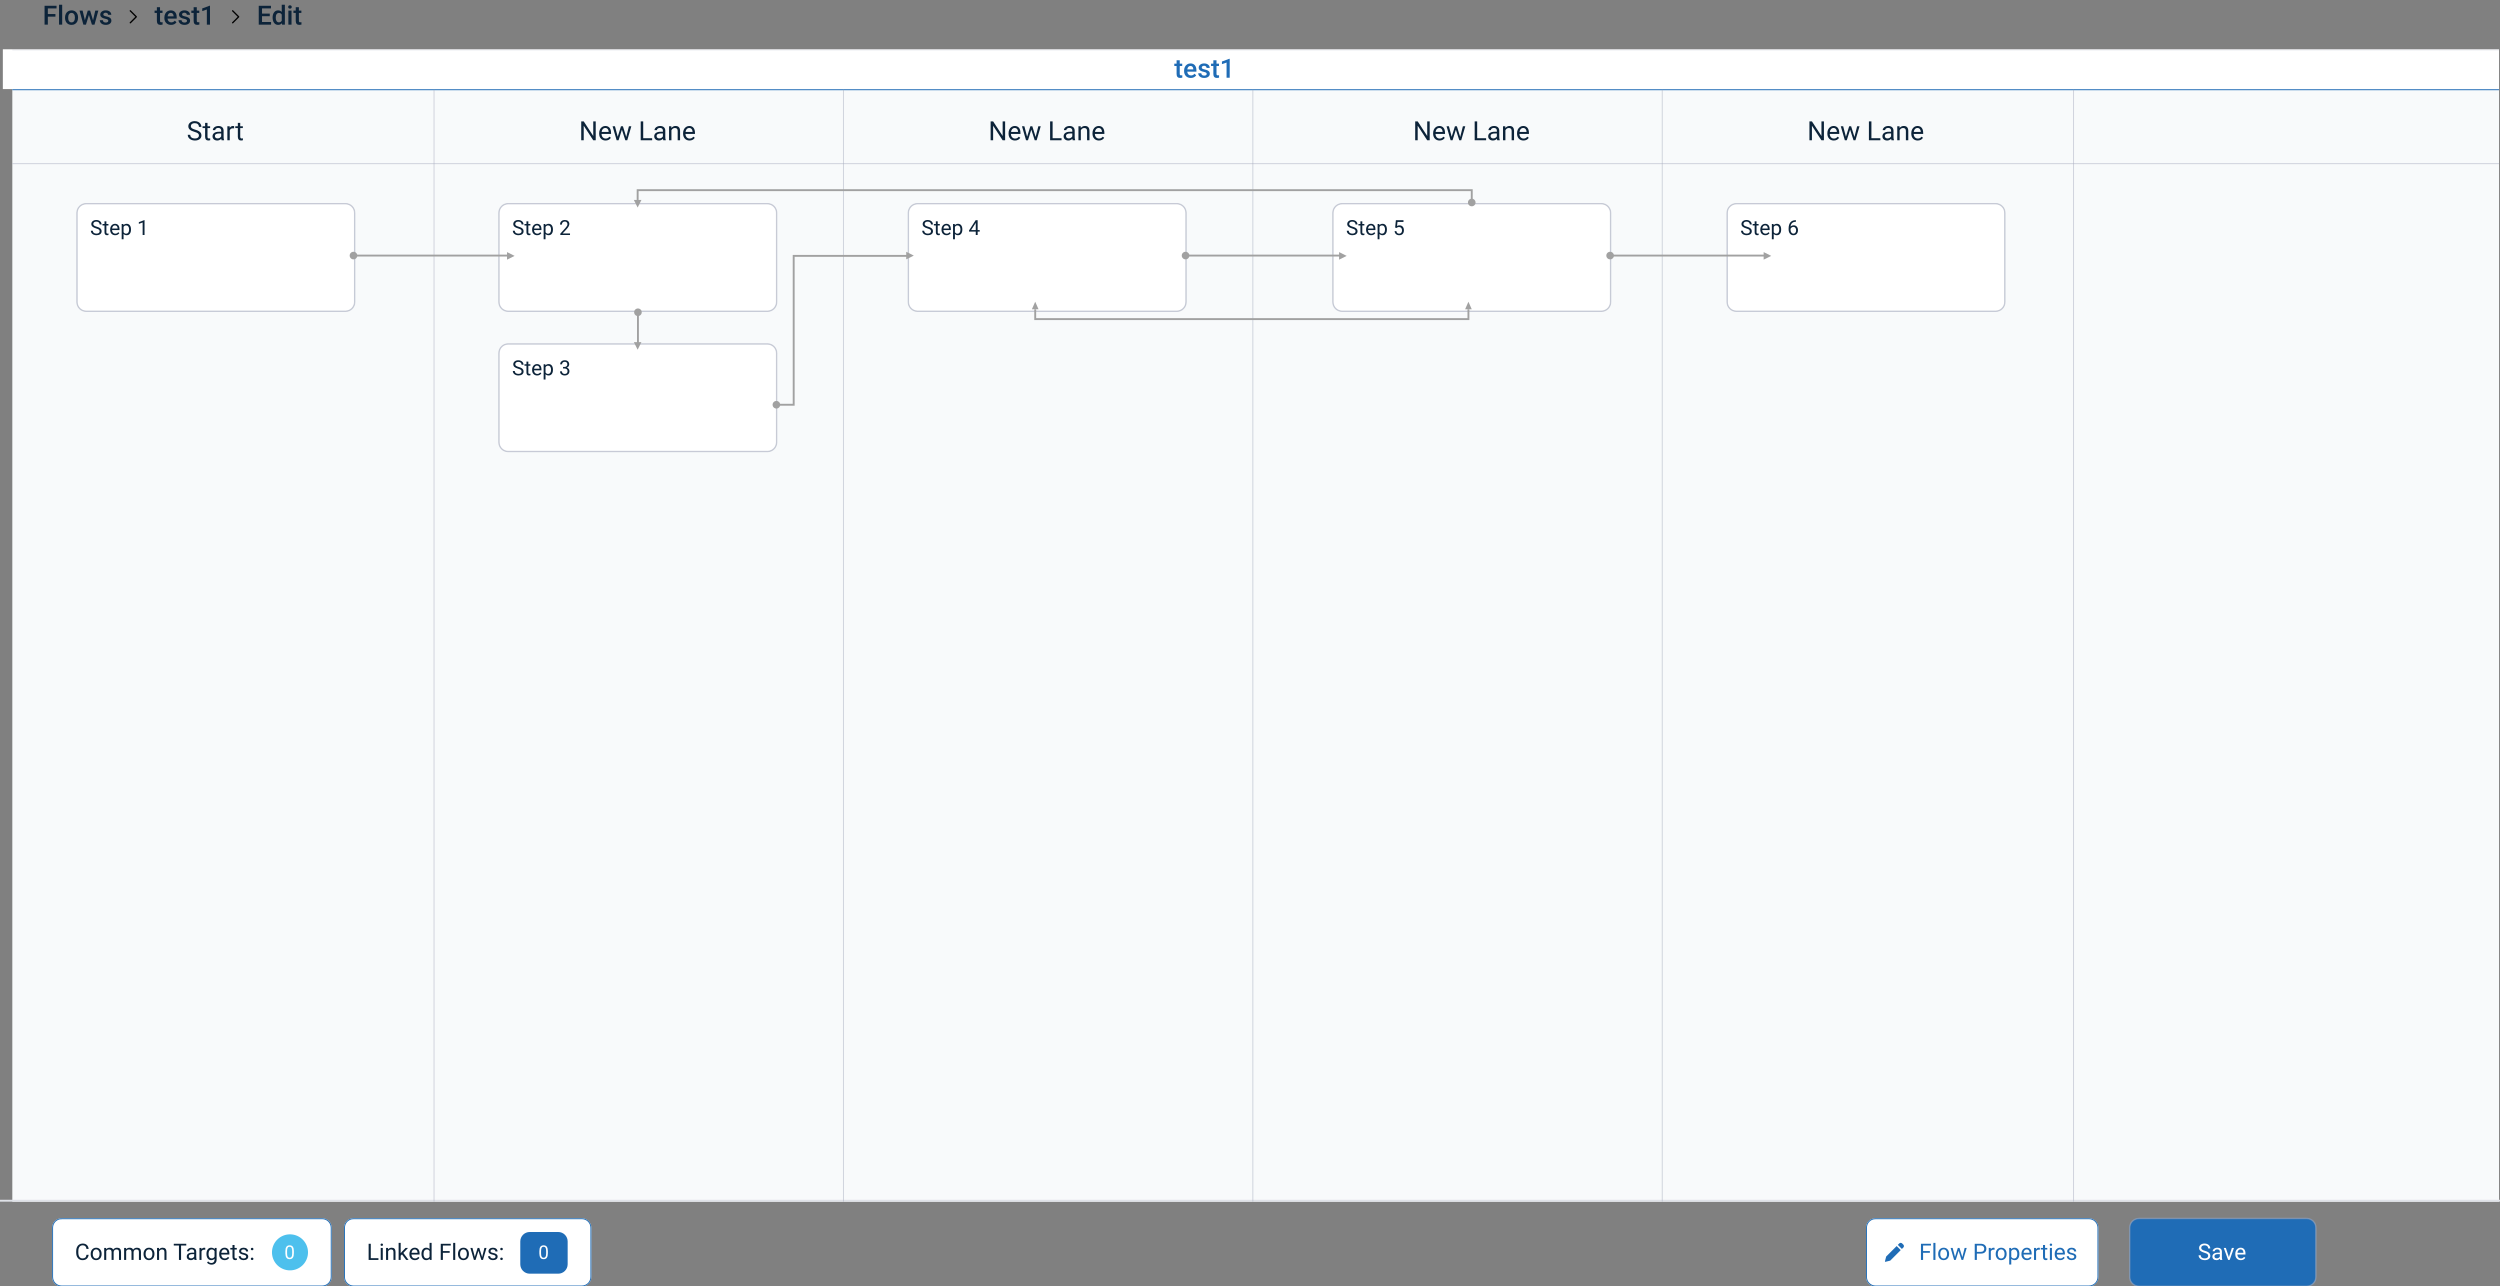
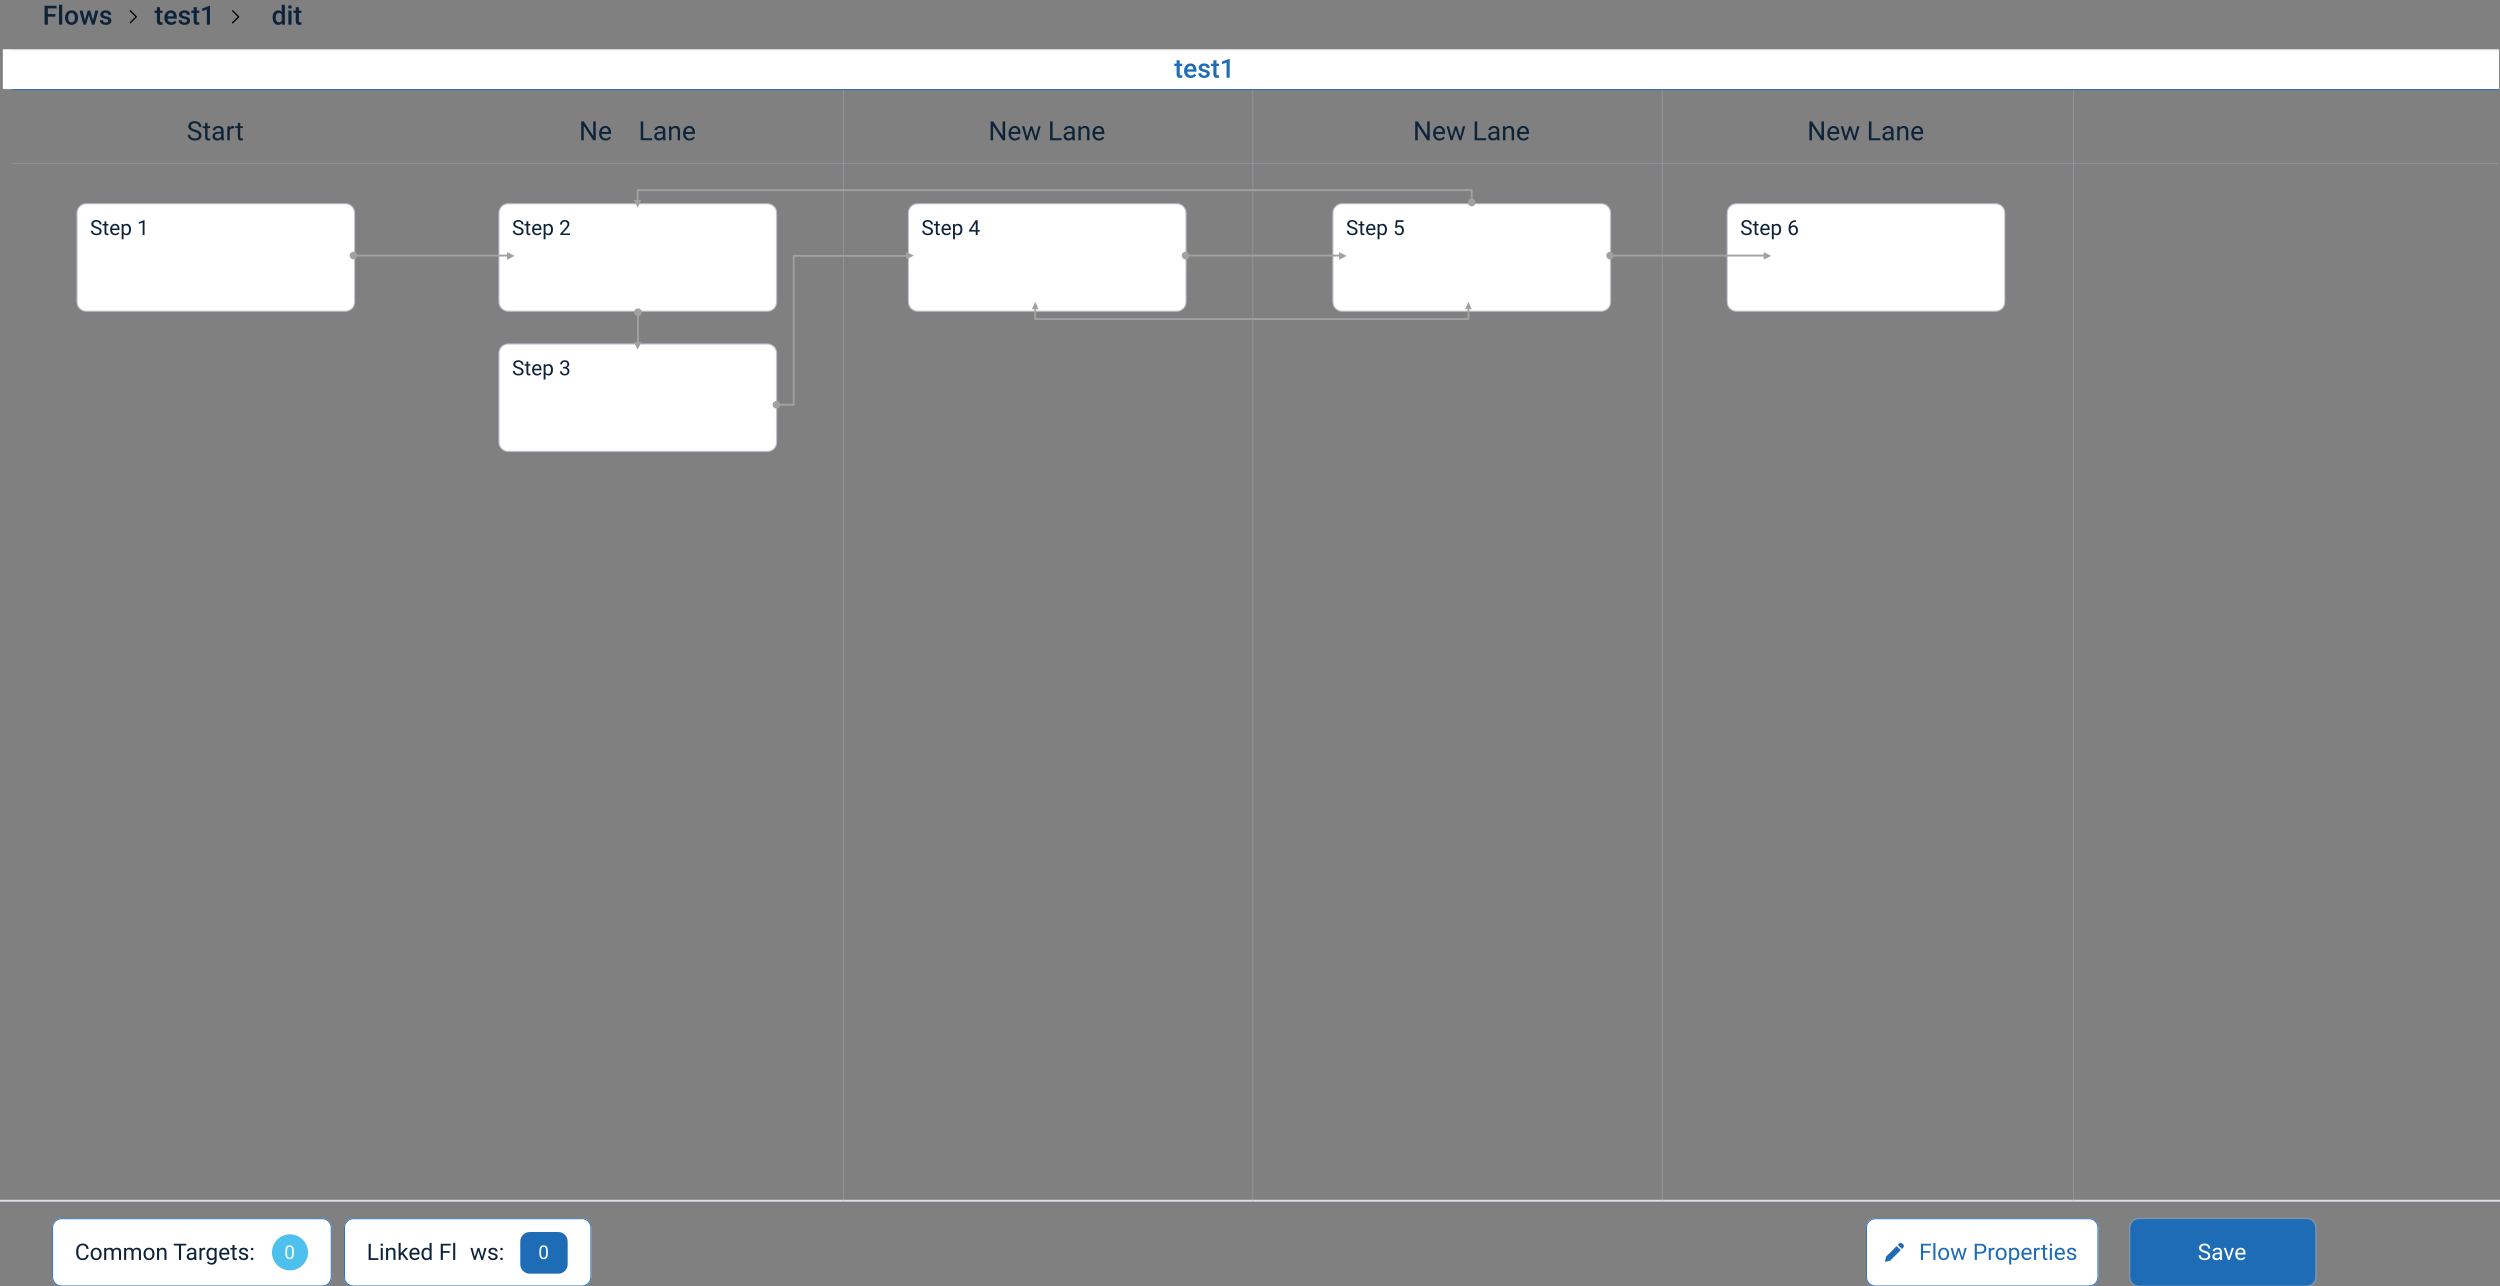
<svg xmlns="http://www.w3.org/2000/svg" xmlns:ns1="http://sodipodi.sourceforge.net/DTD/sodipodi-0.dtd" xmlns:ns2="http://www.inkscape.org/namespaces/inkscape" width="1319" height="678.743" viewBox="0 0 1319 678.743" version="1.1" id="svg244" ns1:docname="slide7.svg">
  <rect x="0" y="0" width="1319" height="678.743" fill="#808080" stroke="none" />
  <defs id="defs248" />
  <ns1:namedview id="namedview246" pagecolor="#ffffff" bordercolor="#666666" borderopacity="1.0" ns2:pageshadow="2" ns2:pageopacity="0.0" ns2:pagecheckerboard="0" />
  <g transform="translate(-47.5,-73)" id="g242">
-     <path id="rect2" transform="translate(54,120)" style="fill:#f8fafb" d="M 0,0 H 1312 V 587 H 0 Z" />
    <path id="line4" transform="translate(47.5,706.5)" style="fill:none;stroke:#dfe2e8" d="M 0,0 H 1319" />
    <path id="rect6" transform="translate(49,99)" style="fill:#ffffff" d="M 0,0 H 1317 V 21 H 0 Z" />
    <g aria-label="Start" transform="translate(146,147)" id="text10" style="font-size:14px;font-family:Roboto-Regular, Roboto;fill:#0c2339">
      <path d="M 4.088,-4.437 Q 2.399,-4.922 1.627,-5.626 q -0.766,-0.711 -0.766,-1.75 0,-1.176 0.937,-1.941 0.943,-0.772 2.447,-0.772 1.025,0 1.825,0.396 0.807,0.396 1.244,1.094 0.444,0.697 0.444,1.524 h -1.319 q 0,-0.902 -0.574,-1.415 -0.574,-0.52 -1.62,-0.52 -0.971,0 -1.518,0.431 Q 2.188,-8.155 2.188,-7.396 q 0,0.608 0.513,1.032 0.52,0.417 1.757,0.766 1.244,0.349 1.941,0.772 0.704,0.417 1.039,0.978 0.342,0.561 0.342,1.319 0,1.21 -0.943,1.941 -0.943,0.725 -2.522,0.725 -1.025,0 -1.914,-0.39 Q 1.511,-0.649 1.025,-1.333 0.547,-2.017 0.547,-2.885 h 1.319 q 0,0.902 0.663,1.429 0.67,0.52 1.784,0.52 1.039,0 1.593,-0.424 0.554,-0.424 0.554,-1.155 0,-0.731 -0.513,-1.128 -0.513,-0.403 -1.859,-0.793 z" id="path253" />
      <path d="m 10.979,-9.188 v 1.791 h 1.381 v 0.978 h -1.381 v 4.587 q 0,0.444 0.185,0.67 0.185,0.219 0.629,0.219 0.219,0 0.602,-0.082 V 0 q -0.499,0.137 -0.971,0.137 -0.848,0 -1.278,-0.513 Q 9.714,-0.889 9.714,-1.832 V -6.419 H 8.367 V -7.396 H 9.714 V -9.188 Z" id="path255" />
      <path d="m 18.402,0 q -0.109,-0.219 -0.178,-0.779 -0.882,0.916 -2.105,0.916 -1.094,0 -1.798,-0.615 -0.697,-0.622 -0.697,-1.572 0,-1.155 0.875,-1.791 0.882,-0.643 2.475,-0.643 h 1.23 v -0.581 q 0,-0.663 -0.396,-1.053 -0.396,-0.396 -1.169,-0.396 -0.677,0 -1.135,0.342 -0.458,0.342 -0.458,0.827 h -1.271 q 0,-0.554 0.39,-1.066 0.396,-0.52 1.066,-0.82 0.677,-0.301 1.483,-0.301 1.278,0 2.003,0.643 0.725,0.636 0.752,1.757 v 3.404 q 0,1.019 0.26,1.62 V 0 Z m -2.099,-0.964 q 0.595,0 1.128,-0.308 0.533,-0.308 0.772,-0.8 v -1.518 h -0.991 q -2.324,0 -2.324,1.36 0,0.595 0.396,0.93 0.396,0.335 1.019,0.335 z" id="path257" />
      <path d="m 25.026,-6.262 q -0.287,-0.048 -0.622,-0.048 -1.244,0 -1.688,1.06 V 0 h -1.265 v -7.396 h 1.23 l 0.021,0.854 q 0.622,-0.991 1.764,-0.991 0.369,0 0.561,0.096 z" id="path259" />
      <path d="m 28.246,-9.188 v 1.791 h 1.381 v 0.978 h -1.381 v 4.587 q 0,0.444 0.185,0.67 0.185,0.219 0.629,0.219 0.219,0 0.602,-0.082 V 0 q -0.499,0.137 -0.971,0.137 -0.848,0 -1.278,-0.513 -0.431,-0.513 -0.431,-1.456 v -4.587 h -1.347 v -0.978 h 1.347 V -9.188 Z" id="path261" />
    </g>
    <g aria-label="New Lane" transform="translate(569,147)" id="text14" style="font-size:14px;font-family:Roboto-Regular, Roboto;fill:#0c2339">
      <path d="M 8.805,0 H 7.485 L 2.475,-7.67 V 0 h -1.319 v -9.953 h 1.319 l 5.024,7.704 V -9.953 h 1.306 z" id="path264" />
      <path d="m 14.007,0.137 q -1.504,0 -2.447,-0.984 -0.943,-0.991 -0.943,-2.646 v -0.232 q 0,-1.101 0.417,-1.962 0.424,-0.868 1.176,-1.354 0.759,-0.492 1.641,-0.492 1.442,0 2.242,0.95 0.8,0.95 0.8,2.721 v 0.526 h -5.011 q 0.027,1.094 0.636,1.771 0.615,0.67 1.559,0.67 0.67,0 1.135,-0.273 0.465,-0.273 0.813,-0.725 l 0.772,0.602 Q 15.866,0.137 14.007,0.137 Z M 13.85,-6.494 q -0.766,0 -1.285,0.561 -0.52,0.554 -0.643,1.559 h 3.705 v -0.096 q -0.055,-0.964 -0.52,-1.49 -0.465,-0.533 -1.258,-0.533 z" id="path266" />
      <path d="m 24.903,-1.743 1.422,-5.653 h 1.265 L 25.437,0 h -1.025 L 22.613,-5.605 20.863,0 h -1.025 l -2.146,-7.396 h 1.258 l 1.456,5.537 1.723,-5.537 h 1.019 z" id="path268" />
      <path d="m 33.858,-1.073 h 4.717 V 0 h -6.036 v -9.953 h 1.319 z" id="path270" />
      <path d="m 44.44,0 q -0.109,-0.219 -0.178,-0.779 -0.882,0.916 -2.105,0.916 -1.094,0 -1.798,-0.615 -0.697,-0.622 -0.697,-1.572 0,-1.155 0.875,-1.791 0.882,-0.643 2.475,-0.643 h 1.23 v -0.581 q 0,-0.663 -0.396,-1.053 -0.396,-0.396 -1.169,-0.396 -0.677,0 -1.135,0.342 -0.458,0.342 -0.458,0.827 H 39.812 q 0,-0.554 0.39,-1.066 0.396,-0.52 1.066,-0.82 0.677,-0.301 1.483,-0.301 1.278,0 2.003,0.643 0.725,0.636 0.752,1.757 v 3.404 q 0,1.019 0.26,1.62 V 0 Z m -2.099,-0.964 q 0.595,0 1.128,-0.308 0.533,-0.308 0.772,-0.8 v -1.518 h -0.991 q -2.324,0 -2.324,1.36 0,0.595 0.396,0.93 0.396,0.335 1.019,0.335 z" id="path272" />
      <path d="m 48.686,-7.396 0.041,0.93 q 0.848,-1.066 2.215,-1.066 2.345,0 2.365,2.646 V 0 h -1.265 v -4.895 q -0.007,-0.8 -0.369,-1.183 -0.355,-0.383 -1.114,-0.383 -0.615,0 -1.08,0.328 -0.465,0.328 -0.725,0.861 V 0 h -1.265 v -7.396 z" id="path274" />
      <path d="m 58.283,0.137 q -1.504,0 -2.447,-0.984 -0.943,-0.991 -0.943,-2.646 v -0.232 q 0,-1.101 0.417,-1.962 0.424,-0.868 1.176,-1.354 0.759,-0.492 1.641,-0.492 1.442,0 2.242,0.95 0.8,0.95 0.8,2.721 v 0.526 h -5.011 q 0.027,1.094 0.636,1.771 0.615,0.67 1.559,0.67 0.67,0 1.135,-0.273 0.465,-0.273 0.813,-0.725 l 0.772,0.602 Q 60.143,0.137 58.283,0.137 Z M 58.126,-6.494 q -0.766,0 -1.285,0.561 -0.52,0.554 -0.643,1.559 h 3.705 v -0.096 q -0.055,-0.964 -0.52,-1.49 -0.465,-0.533 -1.258,-0.533 z" id="path276" />
    </g>
    <g aria-label="New Lane" transform="translate(353,147)" id="text18" style="font-size:14px;font-family:Roboto-Regular, Roboto;fill:#0c2339">
      <path d="M 8.805,0 H 7.485 L 2.475,-7.67 V 0 h -1.319 v -9.953 h 1.319 l 5.024,7.704 V -9.953 h 1.306 z" id="path279" />
      <path d="m 14.007,0.137 q -1.504,0 -2.447,-0.984 -0.943,-0.991 -0.943,-2.646 v -0.232 q 0,-1.101 0.417,-1.962 0.424,-0.868 1.176,-1.354 0.759,-0.492 1.641,-0.492 1.442,0 2.242,0.95 0.8,0.95 0.8,2.721 v 0.526 h -5.011 q 0.027,1.094 0.636,1.771 0.615,0.67 1.559,0.67 0.67,0 1.135,-0.273 0.465,-0.273 0.813,-0.725 l 0.772,0.602 Q 15.866,0.137 14.007,0.137 Z M 13.85,-6.494 q -0.766,0 -1.285,0.561 -0.52,0.554 -0.643,1.559 h 3.705 v -0.096 q -0.055,-0.964 -0.52,-1.49 -0.465,-0.533 -1.258,-0.533 z" id="path281" />
-       <path d="m 24.903,-1.743 1.422,-5.653 h 1.265 L 25.437,0 h -1.025 L 22.613,-5.605 20.863,0 h -1.025 l -2.146,-7.396 h 1.258 l 1.456,5.537 1.723,-5.537 h 1.019 z" id="path283" />
      <path d="m 33.858,-1.073 h 4.717 V 0 h -6.036 v -9.953 h 1.319 z" id="path285" />
      <path d="m 44.44,0 q -0.109,-0.219 -0.178,-0.779 -0.882,0.916 -2.105,0.916 -1.094,0 -1.798,-0.615 -0.697,-0.622 -0.697,-1.572 0,-1.155 0.875,-1.791 0.882,-0.643 2.475,-0.643 h 1.23 v -0.581 q 0,-0.663 -0.396,-1.053 -0.396,-0.396 -1.169,-0.396 -0.677,0 -1.135,0.342 -0.458,0.342 -0.458,0.827 H 39.812 q 0,-0.554 0.39,-1.066 0.396,-0.52 1.066,-0.82 0.677,-0.301 1.483,-0.301 1.278,0 2.003,0.643 0.725,0.636 0.752,1.757 v 3.404 q 0,1.019 0.26,1.62 V 0 Z m -2.099,-0.964 q 0.595,0 1.128,-0.308 0.533,-0.308 0.772,-0.8 v -1.518 h -0.991 q -2.324,0 -2.324,1.36 0,0.595 0.396,0.93 0.396,0.335 1.019,0.335 z" id="path287" />
      <path d="m 48.686,-7.396 0.041,0.93 q 0.848,-1.066 2.215,-1.066 2.345,0 2.365,2.646 V 0 h -1.265 v -4.895 q -0.007,-0.8 -0.369,-1.183 -0.355,-0.383 -1.114,-0.383 -0.615,0 -1.08,0.328 -0.465,0.328 -0.725,0.861 V 0 h -1.265 v -7.396 z" id="path289" />
      <path d="m 58.283,0.137 q -1.504,0 -2.447,-0.984 -0.943,-0.991 -0.943,-2.646 v -0.232 q 0,-1.101 0.417,-1.962 0.424,-0.868 1.176,-1.354 0.759,-0.492 1.641,-0.492 1.442,0 2.242,0.95 0.8,0.95 0.8,2.721 v 0.526 h -5.011 q 0.027,1.094 0.636,1.771 0.615,0.67 1.559,0.67 0.67,0 1.135,-0.273 0.465,-0.273 0.813,-0.725 l 0.772,0.602 Q 60.143,0.137 58.283,0.137 Z M 58.126,-6.494 q -0.766,0 -1.285,0.561 -0.52,0.554 -0.643,1.559 h 3.705 v -0.096 q -0.055,-0.964 -0.52,-1.49 -0.465,-0.533 -1.258,-0.533 z" id="path291" />
    </g>
    <g aria-label="New Lane" transform="translate(793,147)" id="text22" style="font-size:14px;font-family:Roboto-Regular, Roboto;fill:#0c2339">
      <path d="M 8.805,0 H 7.485 L 2.475,-7.67 V 0 h -1.319 v -9.953 h 1.319 l 5.024,7.704 V -9.953 h 1.306 z" id="path294" />
      <path d="m 14.007,0.137 q -1.504,0 -2.447,-0.984 -0.943,-0.991 -0.943,-2.646 v -0.232 q 0,-1.101 0.417,-1.962 0.424,-0.868 1.176,-1.354 0.759,-0.492 1.641,-0.492 1.442,0 2.242,0.95 0.8,0.95 0.8,2.721 v 0.526 h -5.011 q 0.027,1.094 0.636,1.771 0.615,0.67 1.559,0.67 0.67,0 1.135,-0.273 0.465,-0.273 0.813,-0.725 l 0.772,0.602 Q 15.866,0.137 14.007,0.137 Z M 13.85,-6.494 q -0.766,0 -1.285,0.561 -0.52,0.554 -0.643,1.559 h 3.705 v -0.096 q -0.055,-0.964 -0.52,-1.49 -0.465,-0.533 -1.258,-0.533 z" id="path296" />
      <path d="m 24.903,-1.743 1.422,-5.653 h 1.265 L 25.437,0 h -1.025 L 22.613,-5.605 20.863,0 h -1.025 l -2.146,-7.396 h 1.258 l 1.456,5.537 1.723,-5.537 h 1.019 z" id="path298" />
      <path d="m 33.858,-1.073 h 4.717 V 0 h -6.036 v -9.953 h 1.319 z" id="path300" />
      <path d="m 44.44,0 q -0.109,-0.219 -0.178,-0.779 -0.882,0.916 -2.105,0.916 -1.094,0 -1.798,-0.615 -0.697,-0.622 -0.697,-1.572 0,-1.155 0.875,-1.791 0.882,-0.643 2.475,-0.643 h 1.23 v -0.581 q 0,-0.663 -0.396,-1.053 -0.396,-0.396 -1.169,-0.396 -0.677,0 -1.135,0.342 -0.458,0.342 -0.458,0.827 H 39.812 q 0,-0.554 0.39,-1.066 0.396,-0.52 1.066,-0.82 0.677,-0.301 1.483,-0.301 1.278,0 2.003,0.643 0.725,0.636 0.752,1.757 v 3.404 q 0,1.019 0.26,1.62 V 0 Z m -2.099,-0.964 q 0.595,0 1.128,-0.308 0.533,-0.308 0.772,-0.8 v -1.518 h -0.991 q -2.324,0 -2.324,1.36 0,0.595 0.396,0.93 0.396,0.335 1.019,0.335 z" id="path302" />
      <path d="m 48.686,-7.396 0.041,0.93 q 0.848,-1.066 2.215,-1.066 2.345,0 2.365,2.646 V 0 h -1.265 v -4.895 q -0.007,-0.8 -0.369,-1.183 -0.355,-0.383 -1.114,-0.383 -0.615,0 -1.08,0.328 -0.465,0.328 -0.725,0.861 V 0 h -1.265 v -7.396 z" id="path304" />
      <path d="m 58.283,0.137 q -1.504,0 -2.447,-0.984 -0.943,-0.991 -0.943,-2.646 v -0.232 q 0,-1.101 0.417,-1.962 0.424,-0.868 1.176,-1.354 0.759,-0.492 1.641,-0.492 1.442,0 2.242,0.95 0.8,0.95 0.8,2.721 v 0.526 h -5.011 q 0.027,1.094 0.636,1.771 0.615,0.67 1.559,0.67 0.67,0 1.135,-0.273 0.465,-0.273 0.813,-0.725 l 0.772,0.602 Q 60.143,0.137 58.283,0.137 Z M 58.126,-6.494 q -0.766,0 -1.285,0.561 -0.52,0.554 -0.643,1.559 h 3.705 v -0.096 q -0.055,-0.964 -0.52,-1.49 -0.465,-0.533 -1.258,-0.533 z" id="path306" />
    </g>
    <g aria-label="New Lane" transform="translate(1001,147)" id="text26" style="font-size:14px;font-family:Roboto-Regular, Roboto;fill:#0c2339">
      <path d="M 8.805,0 H 7.485 L 2.475,-7.67 V 0 h -1.319 v -9.953 h 1.319 l 5.024,7.704 V -9.953 h 1.306 z" id="path309" />
      <path d="m 14.007,0.137 q -1.504,0 -2.447,-0.984 -0.943,-0.991 -0.943,-2.646 v -0.232 q 0,-1.101 0.417,-1.962 0.424,-0.868 1.176,-1.354 0.759,-0.492 1.641,-0.492 1.442,0 2.242,0.95 0.8,0.95 0.8,2.721 v 0.526 h -5.011 q 0.027,1.094 0.636,1.771 0.615,0.67 1.559,0.67 0.67,0 1.135,-0.273 0.465,-0.273 0.813,-0.725 l 0.772,0.602 Q 15.866,0.137 14.007,0.137 Z M 13.85,-6.494 q -0.766,0 -1.285,0.561 -0.52,0.554 -0.643,1.559 h 3.705 v -0.096 q -0.055,-0.964 -0.52,-1.49 -0.465,-0.533 -1.258,-0.533 z" id="path311" />
      <path d="m 24.903,-1.743 1.422,-5.653 h 1.265 L 25.437,0 h -1.025 L 22.613,-5.605 20.863,0 h -1.025 l -2.146,-7.396 h 1.258 l 1.456,5.537 1.723,-5.537 h 1.019 z" id="path313" />
      <path d="m 33.858,-1.073 h 4.717 V 0 h -6.036 v -9.953 h 1.319 z" id="path315" />
      <path d="m 44.44,0 q -0.109,-0.219 -0.178,-0.779 -0.882,0.916 -2.105,0.916 -1.094,0 -1.798,-0.615 -0.697,-0.622 -0.697,-1.572 0,-1.155 0.875,-1.791 0.882,-0.643 2.475,-0.643 h 1.23 v -0.581 q 0,-0.663 -0.396,-1.053 -0.396,-0.396 -1.169,-0.396 -0.677,0 -1.135,0.342 -0.458,0.342 -0.458,0.827 H 39.812 q 0,-0.554 0.39,-1.066 0.396,-0.52 1.066,-0.82 0.677,-0.301 1.483,-0.301 1.278,0 2.003,0.643 0.725,0.636 0.752,1.757 v 3.404 q 0,1.019 0.26,1.62 V 0 Z m -2.099,-0.964 q 0.595,0 1.128,-0.308 0.533,-0.308 0.772,-0.8 v -1.518 h -0.991 q -2.324,0 -2.324,1.36 0,0.595 0.396,0.93 0.396,0.335 1.019,0.335 z" id="path317" />
      <path d="m 48.686,-7.396 0.041,0.93 q 0.848,-1.066 2.215,-1.066 2.345,0 2.365,2.646 V 0 h -1.265 v -4.895 q -0.007,-0.8 -0.369,-1.183 -0.355,-0.383 -1.114,-0.383 -0.615,0 -1.08,0.328 -0.465,0.328 -0.725,0.861 V 0 h -1.265 v -7.396 z" id="path319" />
      <path d="m 58.283,0.137 q -1.504,0 -2.447,-0.984 -0.943,-0.991 -0.943,-2.646 v -0.232 q 0,-1.101 0.417,-1.962 0.424,-0.868 1.176,-1.354 0.759,-0.492 1.641,-0.492 1.442,0 2.242,0.95 0.8,0.95 0.8,2.721 v 0.526 h -5.011 q 0.027,1.094 0.636,1.771 0.615,0.67 1.559,0.67 0.67,0 1.135,-0.273 0.465,-0.273 0.813,-0.725 l 0.772,0.602 Q 60.143,0.137 58.283,0.137 Z M 58.126,-6.494 q -0.766,0 -1.285,0.561 -0.52,0.554 -0.643,1.559 h 3.705 v -0.096 q -0.055,-0.964 -0.52,-1.49 -0.465,-0.533 -1.258,-0.533 z" id="path321" />
    </g>
    <g aria-label="test1" transform="translate(667,114)" id="text30" style="font-weight:500;font-size:14px;font-family:Roboto-Medium, Roboto;fill:#1f6cb6">
      <path d="m 2.933,-9.194 v 1.798 h 1.306 v 1.23 h -1.306 v 4.129 q 0,0.424 0.164,0.615 0.171,0.185 0.602,0.185 0.287,0 0.581,-0.068 v 1.285 q -0.567,0.157 -1.094,0.157 -1.914,0 -1.914,-2.112 V -6.166 H 0.055 v -1.23 h 1.217 v -1.798 z" id="path324" />
      <path d="m 8.764,0.137 q -1.579,0 -2.563,-0.991 Q 5.223,-1.853 5.223,-3.507 v -0.205 q 0,-1.107 0.424,-1.976 0.431,-0.875 1.203,-1.36 0.772,-0.485 1.723,-0.485 1.511,0 2.331,0.964 0.827,0.964 0.827,2.728 V -3.172 H 6.897 q 0.075,0.916 0.608,1.449 0.54,0.533 1.354,0.533 1.142,0 1.859,-0.923 l 0.896,0.854 Q 11.17,-0.595 10.425,-0.226 9.687,0.137 8.764,0.137 Z M 8.565,-6.2 q -0.684,0 -1.107,0.479 -0.417,0.479 -0.533,1.333 H 10.09 V -4.512 Q 10.035,-5.346 9.646,-5.77 9.256,-6.2 8.565,-6.2 Z" id="path326" />
      <path d="m 17.165,-2.01 q 0,-0.444 -0.369,-0.677 -0.362,-0.232 -1.21,-0.41 -0.848,-0.178 -1.415,-0.451 -1.244,-0.602 -1.244,-1.743 0,-0.957 0.807,-1.6 0.807,-0.643 2.051,-0.643 1.326,0 2.14,0.656 0.82,0.656 0.82,1.702 h -1.661 q 0,-0.479 -0.355,-0.793 -0.355,-0.321 -0.943,-0.321 -0.547,0 -0.896,0.253 -0.342,0.253 -0.342,0.677 0,0.383 0.321,0.595 0.321,0.212 1.299,0.431 0.978,0.212 1.531,0.513 0.561,0.294 0.827,0.711 0.273,0.417 0.273,1.012 0,0.998 -0.827,1.62 -0.827,0.615 -2.167,0.615 -0.909,0 -1.62,-0.328 -0.711,-0.328 -1.107,-0.902 -0.396,-0.574 -0.396,-1.237 h 1.613 q 0.034,0.588 0.444,0.909 0.41,0.314 1.087,0.314 0.656,0 0.998,-0.246 0.342,-0.253 0.342,-0.656 z" id="path328" />
      <path d="m 22.326,-9.194 v 1.798 h 1.306 v 1.23 h -1.306 v 4.129 q 0,0.424 0.164,0.615 0.171,0.185 0.602,0.185 0.287,0 0.581,-0.068 v 1.285 q -0.567,0.157 -1.094,0.157 -1.914,0 -1.914,-2.112 v -4.19 h -1.217 v -1.23 h 1.217 v -1.798 z" id="path330" />
      <path d="m 29.292,0 h -1.654 v -7.991 l -2.44,0.834 v -1.401 l 3.883,-1.429 h 0.212 z" id="path332" />
    </g>
    <g aria-label="Flows" transform="translate(70,86)" id="text34" style="font-weight:500;font-size:14px;font-family:Roboto-Medium, Roboto;fill:#0c2339">
      <path d="M 6.747,-4.218 H 2.741 V 0 H 1.012 v -9.953 h 6.323 v 1.395 h -4.594 v 2.96 h 4.006 z" id="path335" />
      <path d="M 10.309,0 H 8.647 v -10.5 h 1.661 z" id="path337" />
      <path d="m 11.806,-3.767 q 0,-1.087 0.431,-1.955 0.431,-0.875 1.21,-1.34 0.779,-0.472 1.791,-0.472 1.497,0 2.427,0.964 0.937,0.964 1.012,2.557 l 0.007,0.39 q 0,1.094 -0.424,1.955 -0.417,0.861 -1.203,1.333 -0.779,0.472 -1.805,0.472 -1.565,0 -2.509,-1.039 -0.937,-1.046 -0.937,-2.782 z m 1.661,0.144 q 0,1.142 0.472,1.791 0.472,0.643 1.312,0.643 0.841,0 1.306,-0.656 0.472,-0.656 0.472,-1.921 0,-1.121 -0.485,-1.777 -0.479,-0.656 -1.306,-0.656 -0.813,0 -1.292,0.649 -0.479,0.643 -0.479,1.928 z" id="path339" />
      <path d="m 26.585,-2.29 1.176,-5.106 h 1.62 L 27.364,0 H 25.997 L 24.411,-5.079 22.853,0 h -1.367 l -2.023,-7.396 h 1.62 l 1.196,5.052 1.518,-5.052 h 1.251 z" id="path341" />
      <path d="m 34.638,-2.01 q 0,-0.444 -0.369,-0.677 -0.362,-0.232 -1.21,-0.41 -0.848,-0.178 -1.415,-0.451 -1.244,-0.602 -1.244,-1.743 0,-0.957 0.807,-1.6 0.807,-0.643 2.051,-0.643 1.326,0 2.14,0.656 0.82,0.656 0.82,1.702 h -1.661 q 0,-0.479 -0.355,-0.793 -0.355,-0.321 -0.943,-0.321 -0.547,0 -0.896,0.253 -0.342,0.253 -0.342,0.677 0,0.383 0.321,0.595 0.321,0.212 1.299,0.431 0.978,0.212 1.531,0.513 0.561,0.294 0.827,0.711 0.273,0.417 0.273,1.012 0,0.998 -0.827,1.62 -0.827,0.615 -2.167,0.615 -0.909,0 -1.62,-0.328 Q 30.946,-0.52 30.55,-1.094 30.153,-1.668 30.153,-2.331 h 1.613 q 0.034,0.588 0.444,0.909 0.41,0.314 1.087,0.314 0.656,0 0.998,-0.246 0.342,-0.253 0.342,-0.656 z" id="path343" />
    </g>
    <g aria-label="test1" transform="translate(129,86)" id="text38" style="font-weight:500;font-size:14px;font-family:Roboto-Medium, Roboto;fill:#0c2339">
      <path d="m 2.933,-9.194 v 1.798 h 1.306 v 1.23 h -1.306 v 4.129 q 0,0.424 0.164,0.615 0.171,0.185 0.602,0.185 0.287,0 0.581,-0.068 v 1.285 q -0.567,0.157 -1.094,0.157 -1.914,0 -1.914,-2.112 V -6.166 H 0.055 v -1.23 h 1.217 v -1.798 z" id="path346" />
      <path d="m 8.764,0.137 q -1.579,0 -2.563,-0.991 Q 5.223,-1.853 5.223,-3.507 v -0.205 q 0,-1.107 0.424,-1.976 0.431,-0.875 1.203,-1.36 0.772,-0.485 1.723,-0.485 1.511,0 2.331,0.964 0.827,0.964 0.827,2.728 V -3.172 H 6.897 q 0.075,0.916 0.608,1.449 0.54,0.533 1.354,0.533 1.142,0 1.859,-0.923 l 0.896,0.854 Q 11.17,-0.595 10.425,-0.226 9.687,0.137 8.764,0.137 Z M 8.565,-6.2 q -0.684,0 -1.107,0.479 -0.417,0.479 -0.533,1.333 H 10.09 V -4.512 Q 10.035,-5.346 9.646,-5.77 9.256,-6.2 8.565,-6.2 Z" id="path348" />
      <path d="m 17.165,-2.01 q 0,-0.444 -0.369,-0.677 -0.362,-0.232 -1.21,-0.41 -0.848,-0.178 -1.415,-0.451 -1.244,-0.602 -1.244,-1.743 0,-0.957 0.807,-1.6 0.807,-0.643 2.051,-0.643 1.326,0 2.14,0.656 0.82,0.656 0.82,1.702 h -1.661 q 0,-0.479 -0.355,-0.793 -0.355,-0.321 -0.943,-0.321 -0.547,0 -0.896,0.253 -0.342,0.253 -0.342,0.677 0,0.383 0.321,0.595 0.321,0.212 1.299,0.431 0.978,0.212 1.531,0.513 0.561,0.294 0.827,0.711 0.273,0.417 0.273,1.012 0,0.998 -0.827,1.62 -0.827,0.615 -2.167,0.615 -0.909,0 -1.62,-0.328 -0.711,-0.328 -1.107,-0.902 -0.396,-0.574 -0.396,-1.237 h 1.613 q 0.034,0.588 0.444,0.909 0.41,0.314 1.087,0.314 0.656,0 0.998,-0.246 0.342,-0.253 0.342,-0.656 z" id="path350" />
      <path d="m 22.326,-9.194 v 1.798 h 1.306 v 1.23 h -1.306 v 4.129 q 0,0.424 0.164,0.615 0.171,0.185 0.602,0.185 0.287,0 0.581,-0.068 v 1.285 q -0.567,0.157 -1.094,0.157 -1.914,0 -1.914,-2.112 v -4.19 h -1.217 v -1.23 h 1.217 v -1.798 z" id="path352" />
      <path d="m 29.292,0 h -1.654 v -7.991 l -2.44,0.834 v -1.401 l 3.883,-1.429 h 0.212 z" id="path354" />
    </g>
    <g aria-label="Edit" transform="translate(183,86)" id="text42" style="font-weight:500;font-size:14px;font-family:Roboto-Medium, Roboto;fill:#0c2339">
-       <path d="M 6.829,-4.443 H 2.741 v 3.062 H 7.52 V 0 H 1.012 v -9.953 h 6.46 v 1.395 H 2.741 v 2.748 h 4.088 z" id="path357" />
      <path d="m 8.326,-3.753 q 0,-1.709 0.793,-2.741 0.793,-1.039 2.126,-1.039 1.176,0 1.9,0.82 V -10.5 h 1.661 V 0 h -1.504 l -0.082,-0.766 q -0.745,0.902 -1.989,0.902 -1.299,0 -2.105,-1.046 Q 8.326,-1.955 8.326,-3.753 Z m 1.661,0.144 q 0,1.128 0.431,1.764 0.438,0.629 1.237,0.629 1.019,0 1.49,-0.909 v -3.158 q -0.458,-0.889 -1.477,-0.889 -0.807,0 -1.244,0.643 -0.438,0.636 -0.438,1.921 z" id="path359" />
      <path d="m 18.307,0 h -1.661 v -7.396 h 1.661 z m -1.764,-9.317 q 0,-0.383 0.239,-0.636 0.246,-0.253 0.697,-0.253 0.451,0 0.697,0.253 0.246,0.253 0.246,0.636 0,0.376 -0.246,0.629 -0.246,0.246 -0.697,0.246 -0.451,0 -0.697,-0.246 -0.239,-0.253 -0.239,-0.629 z" id="path361" />
      <path d="m 22.196,-9.194 v 1.798 h 1.306 v 1.23 h -1.306 v 4.129 q 0,0.424 0.164,0.615 0.171,0.185 0.602,0.185 0.287,0 0.581,-0.068 v 1.285 q -0.567,0.157 -1.094,0.157 -1.914,0 -1.914,-2.112 v -4.19 h -1.217 v -1.23 h 1.217 v -1.798 z" id="path363" />
    </g>
    <g transform="translate(61.804,78.379)" id="g46">
      <path d="M 57.845,3.233 54.714,0.1 a 0.354,0.354 0 1 0 -0.5,0.5 L 57.1,3.481 54.216,6.362 a 0.354,0.354 0 1 0 0.5,0.5 l 3.131,-3.13 A 0.355,0.355 0 0 0 57.845,3.233 Z" id="path44" />
    </g>
    <g transform="translate(115.804,78.379)" id="g50">
      <path d="M 57.845,3.233 54.714,0.1 a 0.354,0.354 0 1 0 -0.5,0.5 L 57.1,3.481 54.216,6.362 a 0.354,0.354 0 1 0 0.5,0.5 l 3.131,-3.13 A 0.355,0.355 0 0 0 57.845,3.233 Z" id="path48" />
    </g>
    <path d="M 0,0 H 1312" transform="translate(54,99.341)" fill="none" stroke="rgba(165,170,188,0.25)" stroke-width="0.5" id="path52" />
    <g transform="translate(222.625)" id="g64">
      <g transform="translate(88,180.341)" fill="#ffffff" stroke="rgba(165,170,188,0.5)" stroke-width="0.5" id="g58">
        <path id="rect54" d="m 5,0 h 136.75 c 2.77,0 5,2.23 5,5 v 47 c 0,2.77 -2.23,5 -5,5 H 5 C 2.23,57 0,54.77 0,52 V 5 C 0,2.23 2.23,0 5,0 Z" />
        <path id="rect56" style="fill:none" d="m 5,0.25 h 136.75 c 2.631,0 4.75,2.119 4.75,4.75 v 47 c 0,2.631 -2.119,4.75 -4.75,4.75 H 5 C 2.369,56.75 0.25,54.632 0.25,52 V 5 C 0.25,2.369 2.369,0.25 5,0.25 Z" />
      </g>
      <g aria-label="Step 2" transform="translate(95,197)" id="text62" style="font-size:11px;font-family:Roboto-Regular, Roboto;fill:#0c2339">
        <path d="m 3.212,-3.486 q -1.327,-0.381 -1.934,-0.935 -0.602,-0.559 -0.602,-1.375 0,-0.924 0.736,-1.525 0.741,-0.607 1.923,-0.607 0.806,0 1.434,0.312 0.634,0.312 0.978,0.859 0.349,0.548 0.349,1.198 H 5.06 q 0,-0.709 -0.451,-1.112 -0.451,-0.408 -1.273,-0.408 -0.763,0 -1.192,0.338 -0.424,0.333 -0.424,0.929 0,0.478 0.403,0.811 0.408,0.328 1.38,0.602 0.978,0.274 1.525,0.607 0.553,0.328 0.816,0.768 0.269,0.44 0.269,1.037 0,0.951 -0.741,1.525 -0.741,0.569 -1.982,0.569 -0.806,0 -1.504,-0.306 Q 1.187,-0.51 0.806,-1.047 0.43,-1.584 0.43,-2.267 h 1.037 q 0,0.709 0.521,1.123 0.526,0.408 1.402,0.408 0.816,0 1.251,-0.333 0.435,-0.333 0.435,-0.908 0,-0.575 -0.403,-0.886 -0.403,-0.317 -1.461,-0.623 z" id="path368" />
        <path d="m 8.626,-7.219 v 1.407 H 9.711 V -5.043 H 8.626 v 3.604 q 0,0.349 0.145,0.526 0.145,0.172 0.494,0.172 0.172,0 0.473,-0.064 V 0 q -0.392,0.107 -0.763,0.107 -0.666,0 -1.004,-0.403 Q 7.632,-0.698 7.632,-1.439 V -5.043 H 6.574 V -5.812 H 7.632 V -7.219 Z" id="path370" />
        <path d="m 13.283,0.107 q -1.182,0 -1.923,-0.773 -0.741,-0.779 -0.741,-2.079 v -0.183 q 0,-0.865 0.328,-1.542 0.333,-0.682 0.924,-1.063 0.596,-0.387 1.289,-0.387 1.133,0 1.762,0.747 0.628,0.747 0.628,2.138 v 0.414 h -3.937 q 0.021,0.859 0.5,1.391 0.483,0.526 1.225,0.526 0.526,0 0.892,-0.215 0.365,-0.215 0.639,-0.569 l 0.607,0.473 Q 14.744,0.107 13.283,0.107 Z M 13.159,-5.103 q -0.602,0 -1.01,0.44 -0.408,0.435 -0.505,1.225 h 2.911 v -0.075 q -0.043,-0.757 -0.408,-1.171 -0.365,-0.419 -0.988,-0.419 z" id="path372" />
        <path d="m 21.608,-2.841 q 0,1.327 -0.607,2.138 -0.607,0.811 -1.644,0.811 -1.058,0 -1.665,-0.671 V 2.234 H 16.699 v -8.046 h 0.908 l 0.048,0.645 q 0.607,-0.752 1.687,-0.752 1.047,0 1.654,0.79 0.612,0.79 0.612,2.197 z m -0.994,-0.113 q 0,-0.983 -0.419,-1.552 -0.419,-0.569 -1.149,-0.569 -0.902,0 -1.354,0.8 v 2.777 q 0.446,0.795 1.364,0.795 0.714,0 1.133,-0.564 0.424,-0.569 0.424,-1.687 z" id="path374" />
        <path d="M 30.615,0 H 25.491 V -0.714 L 28.198,-3.722 q 0.602,-0.682 0.827,-1.106 0.231,-0.43 0.231,-0.886 0,-0.612 -0.371,-1.004 -0.371,-0.392 -0.988,-0.392 -0.741,0 -1.155,0.424 -0.408,0.419 -0.408,1.171 H 25.341 q 0,-1.08 0.693,-1.746 0.698,-0.666 1.864,-0.666 1.09,0 1.724,0.575 0.634,0.569 0.634,1.52 0,1.155 -1.472,2.75 l -2.095,2.272 h 3.926 z" id="path376" />
      </g>
    </g>
    <g transform="translate(438.625)" id="g76">
      <g transform="translate(88,180.341)" fill="#ffffff" stroke="rgba(165,170,188,0.5)" stroke-width="0.5" id="g70">
        <path id="rect66" d="m 5,0 h 136.75 c 2.77,0 5,2.23 5,5 v 47 c 0,2.77 -2.23,5 -5,5 H 5 C 2.23,57 0,54.77 0,52 V 5 C 0,2.23 2.23,0 5,0 Z" />
        <path id="rect68" style="fill:none" d="m 5,0.25 h 136.75 c 2.631,0 4.75,2.119 4.75,4.75 v 47 c 0,2.631 -2.119,4.75 -4.75,4.75 H 5 C 2.369,56.75 0.25,54.632 0.25,52 V 5 C 0.25,2.369 2.369,0.25 5,0.25 Z" />
      </g>
      <g aria-label="Step 4" transform="translate(95,197)" id="text74" style="font-size:11px;font-family:Roboto-Regular, Roboto;fill:#0c2339">
        <path d="m 3.212,-3.486 q -1.327,-0.381 -1.934,-0.935 -0.602,-0.559 -0.602,-1.375 0,-0.924 0.736,-1.525 0.741,-0.607 1.923,-0.607 0.806,0 1.434,0.312 0.634,0.312 0.978,0.859 0.349,0.548 0.349,1.198 H 5.06 q 0,-0.709 -0.451,-1.112 -0.451,-0.408 -1.273,-0.408 -0.763,0 -1.192,0.338 -0.424,0.333 -0.424,0.929 0,0.478 0.403,0.811 0.408,0.328 1.38,0.602 0.978,0.274 1.525,0.607 0.553,0.328 0.816,0.768 0.269,0.44 0.269,1.037 0,0.951 -0.741,1.525 -0.741,0.569 -1.982,0.569 -0.806,0 -1.504,-0.306 Q 1.187,-0.51 0.806,-1.047 0.43,-1.584 0.43,-2.267 h 1.037 q 0,0.709 0.521,1.123 0.526,0.408 1.402,0.408 0.816,0 1.251,-0.333 0.435,-0.333 0.435,-0.908 0,-0.575 -0.403,-0.886 -0.403,-0.317 -1.461,-0.623 z" id="path381" />
        <path d="m 8.626,-7.219 v 1.407 H 9.711 V -5.043 H 8.626 v 3.604 q 0,0.349 0.145,0.526 0.145,0.172 0.494,0.172 0.172,0 0.473,-0.064 V 0 q -0.392,0.107 -0.763,0.107 -0.666,0 -1.004,-0.403 Q 7.632,-0.698 7.632,-1.439 V -5.043 H 6.574 V -5.812 H 7.632 V -7.219 Z" id="path383" />
        <path d="m 13.283,0.107 q -1.182,0 -1.923,-0.773 -0.741,-0.779 -0.741,-2.079 v -0.183 q 0,-0.865 0.328,-1.542 0.333,-0.682 0.924,-1.063 0.596,-0.387 1.289,-0.387 1.133,0 1.762,0.747 0.628,0.747 0.628,2.138 v 0.414 h -3.937 q 0.021,0.859 0.5,1.391 0.483,0.526 1.225,0.526 0.526,0 0.892,-0.215 0.365,-0.215 0.639,-0.569 l 0.607,0.473 Q 14.744,0.107 13.283,0.107 Z M 13.159,-5.103 q -0.602,0 -1.01,0.44 -0.408,0.435 -0.505,1.225 h 2.911 v -0.075 q -0.043,-0.757 -0.408,-1.171 -0.365,-0.419 -0.988,-0.419 z" id="path385" />
        <path d="m 21.608,-2.841 q 0,1.327 -0.607,2.138 -0.607,0.811 -1.644,0.811 -1.058,0 -1.665,-0.671 V 2.234 H 16.699 v -8.046 h 0.908 l 0.048,0.645 q 0.607,-0.752 1.687,-0.752 1.047,0 1.654,0.79 0.612,0.79 0.612,2.197 z m -0.994,-0.113 q 0,-0.983 -0.419,-1.552 -0.419,-0.569 -1.149,-0.569 -0.902,0 -1.354,0.8 v 2.777 q 0.446,0.795 1.364,0.795 0.714,0 1.133,-0.564 0.424,-0.569 0.424,-1.687 z" id="path387" />
        <path d="m 29.686,-2.626 h 1.085 v 0.811 H 29.686 V 0 h -0.999 v -1.815 h -3.561 v -0.585 l 3.502,-5.419 h 1.058 z m -3.432,0 h 2.433 v -3.835 l -0.118,0.215 z" id="path389" />
      </g>
    </g>
    <g transform="translate(662.625)" id="g88">
      <g transform="translate(88,180.341)" fill="#ffffff" stroke="rgba(165,170,188,0.5)" stroke-width="0.5" id="g82">
        <path id="rect78" d="m 5,0 h 136.75 c 2.77,0 5,2.23 5,5 v 47 c 0,2.77 -2.23,5 -5,5 H 5 C 2.23,57 0,54.77 0,52 V 5 C 0,2.23 2.23,0 5,0 Z" />
        <path id="rect80" style="fill:none" d="m 5,0.25 h 136.75 c 2.631,0 4.75,2.119 4.75,4.75 v 47 c 0,2.631 -2.119,4.75 -4.75,4.75 H 5 C 2.369,56.75 0.25,54.632 0.25,52 V 5 C 0.25,2.369 2.369,0.25 5,0.25 Z" />
      </g>
      <g aria-label="Step 5" transform="translate(95,197)" id="text86" style="font-size:11px;font-family:Roboto-Regular, Roboto;fill:#0c2339">
        <path d="m 3.212,-3.486 q -1.327,-0.381 -1.934,-0.935 -0.602,-0.559 -0.602,-1.375 0,-0.924 0.736,-1.525 0.741,-0.607 1.923,-0.607 0.806,0 1.434,0.312 0.634,0.312 0.978,0.859 0.349,0.548 0.349,1.198 H 5.06 q 0,-0.709 -0.451,-1.112 -0.451,-0.408 -1.273,-0.408 -0.763,0 -1.192,0.338 -0.424,0.333 -0.424,0.929 0,0.478 0.403,0.811 0.408,0.328 1.38,0.602 0.978,0.274 1.525,0.607 0.553,0.328 0.816,0.768 0.269,0.44 0.269,1.037 0,0.951 -0.741,1.525 -0.741,0.569 -1.982,0.569 -0.806,0 -1.504,-0.306 Q 1.187,-0.51 0.806,-1.047 0.43,-1.584 0.43,-2.267 h 1.037 q 0,0.709 0.521,1.123 0.526,0.408 1.402,0.408 0.816,0 1.251,-0.333 0.435,-0.333 0.435,-0.908 0,-0.575 -0.403,-0.886 -0.403,-0.317 -1.461,-0.623 z" id="path394" />
        <path d="m 8.626,-7.219 v 1.407 H 9.711 V -5.043 H 8.626 v 3.604 q 0,0.349 0.145,0.526 0.145,0.172 0.494,0.172 0.172,0 0.473,-0.064 V 0 q -0.392,0.107 -0.763,0.107 -0.666,0 -1.004,-0.403 Q 7.632,-0.698 7.632,-1.439 V -5.043 H 6.574 V -5.812 H 7.632 V -7.219 Z" id="path396" />
        <path d="m 13.283,0.107 q -1.182,0 -1.923,-0.773 -0.741,-0.779 -0.741,-2.079 v -0.183 q 0,-0.865 0.328,-1.542 0.333,-0.682 0.924,-1.063 0.596,-0.387 1.289,-0.387 1.133,0 1.762,0.747 0.628,0.747 0.628,2.138 v 0.414 h -3.937 q 0.021,0.859 0.5,1.391 0.483,0.526 1.225,0.526 0.526,0 0.892,-0.215 0.365,-0.215 0.639,-0.569 l 0.607,0.473 Q 14.744,0.107 13.283,0.107 Z M 13.159,-5.103 q -0.602,0 -1.01,0.44 -0.408,0.435 -0.505,1.225 h 2.911 v -0.075 q -0.043,-0.757 -0.408,-1.171 -0.365,-0.419 -0.988,-0.419 z" id="path398" />
        <path d="m 21.608,-2.841 q 0,1.327 -0.607,2.138 -0.607,0.811 -1.644,0.811 -1.058,0 -1.665,-0.671 V 2.234 H 16.699 v -8.046 h 0.908 l 0.048,0.645 q 0.607,-0.752 1.687,-0.752 1.047,0 1.654,0.79 0.612,0.79 0.612,2.197 z m -0.994,-0.113 q 0,-0.983 -0.419,-1.552 -0.419,-0.569 -1.149,-0.569 -0.902,0 -1.354,0.8 v 2.777 q 0.446,0.795 1.364,0.795 0.714,0 1.133,-0.564 0.424,-0.569 0.424,-1.687 z" id="path400" />
        <path d="m 25.948,-3.921 0.397,-3.899 h 4.007 v 0.918 h -3.164 l -0.236,2.132 q 0.575,-0.338 1.305,-0.338 1.069,0 1.697,0.709 0.628,0.704 0.628,1.907 0,1.208 -0.655,1.907 -0.65,0.693 -1.821,0.693 -1.037,0 -1.692,-0.575 -0.655,-0.575 -0.747,-1.59 h 0.94 q 0.091,0.671 0.478,1.015 0.387,0.338 1.021,0.338 0.693,0 1.085,-0.473 0.397,-0.473 0.397,-1.305 0,-0.784 -0.43,-1.257 -0.424,-0.478 -1.133,-0.478 -0.65,0 -1.021,0.285 l -0.263,0.215 z" id="path402" />
      </g>
    </g>
    <g transform="translate(870.625)" id="g100">
      <g transform="translate(88,180.341)" fill="#ffffff" stroke="rgba(165,170,188,0.5)" stroke-width="0.5" id="g94">
        <path id="rect90" d="m 5,0 h 136.75 c 2.77,0 5,2.23 5,5 v 47 c 0,2.77 -2.23,5 -5,5 H 5 C 2.23,57 0,54.77 0,52 V 5 C 0,2.23 2.23,0 5,0 Z" />
        <path id="rect92" style="fill:none" d="m 5,0.25 h 136.75 c 2.631,0 4.75,2.119 4.75,4.75 v 47 c 0,2.631 -2.119,4.75 -4.75,4.75 H 5 C 2.369,56.75 0.25,54.632 0.25,52 V 5 C 0.25,2.369 2.369,0.25 5,0.25 Z" />
      </g>
      <g aria-label="Step 6" transform="translate(95,197)" id="text98" style="font-size:11px;font-family:Roboto-Regular, Roboto;fill:#0c2339">
        <path d="m 3.212,-3.486 q -1.327,-0.381 -1.934,-0.935 -0.602,-0.559 -0.602,-1.375 0,-0.924 0.736,-1.525 0.741,-0.607 1.923,-0.607 0.806,0 1.434,0.312 0.634,0.312 0.978,0.859 0.349,0.548 0.349,1.198 H 5.06 q 0,-0.709 -0.451,-1.112 -0.451,-0.408 -1.273,-0.408 -0.763,0 -1.192,0.338 -0.424,0.333 -0.424,0.929 0,0.478 0.403,0.811 0.408,0.328 1.38,0.602 0.978,0.274 1.525,0.607 0.553,0.328 0.816,0.768 0.269,0.44 0.269,1.037 0,0.951 -0.741,1.525 -0.741,0.569 -1.982,0.569 -0.806,0 -1.504,-0.306 Q 1.187,-0.51 0.806,-1.047 0.43,-1.584 0.43,-2.267 h 1.037 q 0,0.709 0.521,1.123 0.526,0.408 1.402,0.408 0.816,0 1.251,-0.333 0.435,-0.333 0.435,-0.908 0,-0.575 -0.403,-0.886 -0.403,-0.317 -1.461,-0.623 z" id="path407" />
        <path d="m 8.626,-7.219 v 1.407 H 9.711 V -5.043 H 8.626 v 3.604 q 0,0.349 0.145,0.526 0.145,0.172 0.494,0.172 0.172,0 0.473,-0.064 V 0 q -0.392,0.107 -0.763,0.107 -0.666,0 -1.004,-0.403 Q 7.632,-0.698 7.632,-1.439 V -5.043 H 6.574 V -5.812 H 7.632 V -7.219 Z" id="path409" />
        <path d="m 13.283,0.107 q -1.182,0 -1.923,-0.773 -0.741,-0.779 -0.741,-2.079 v -0.183 q 0,-0.865 0.328,-1.542 0.333,-0.682 0.924,-1.063 0.596,-0.387 1.289,-0.387 1.133,0 1.762,0.747 0.628,0.747 0.628,2.138 v 0.414 h -3.937 q 0.021,0.859 0.5,1.391 0.483,0.526 1.225,0.526 0.526,0 0.892,-0.215 0.365,-0.215 0.639,-0.569 l 0.607,0.473 Q 14.744,0.107 13.283,0.107 Z M 13.159,-5.103 q -0.602,0 -1.01,0.44 -0.408,0.435 -0.505,1.225 h 2.911 v -0.075 q -0.043,-0.757 -0.408,-1.171 -0.365,-0.419 -0.988,-0.419 z" id="path411" />
        <path d="m 21.608,-2.841 q 0,1.327 -0.607,2.138 -0.607,0.811 -1.644,0.811 -1.058,0 -1.665,-0.671 V 2.234 H 16.699 v -8.046 h 0.908 l 0.048,0.645 q 0.607,-0.752 1.687,-0.752 1.047,0 1.654,0.79 0.612,0.79 0.612,2.197 z m -0.994,-0.113 q 0,-0.983 -0.419,-1.552 -0.419,-0.569 -1.149,-0.569 -0.902,0 -1.354,0.8 v 2.777 q 0.446,0.795 1.364,0.795 0.714,0 1.133,-0.564 0.424,-0.569 0.424,-1.687 z" id="path413" />
        <path d="m 29.391,-7.826 v 0.843 h -0.183 q -1.16,0.021 -1.848,0.688 -0.688,0.666 -0.795,1.875 0.618,-0.709 1.687,-0.709 1.021,0 1.627,0.72 0.612,0.72 0.612,1.858 0,1.208 -0.661,1.934 -0.655,0.725 -1.762,0.725 -1.123,0 -1.821,-0.859 -0.698,-0.865 -0.698,-2.224 v -0.381 q 0,-2.159 0.918,-3.298 0.924,-1.144 2.745,-1.171 z m -1.305,3.523 q -0.51,0 -0.94,0.306 -0.43,0.306 -0.596,0.768 v 0.365 q 0,0.967 0.435,1.558 0.435,0.591 1.085,0.591 0.671,0 1.053,-0.494 0.387,-0.494 0.387,-1.294 0,-0.806 -0.392,-1.3 -0.387,-0.5 -1.031,-0.5 z" id="path415" />
      </g>
    </g>
    <g transform="translate(222.625,74)" id="g112">
      <g transform="translate(88,180.341)" fill="#ffffff" stroke="rgba(165,170,188,0.5)" stroke-width="0.5" id="g106">
        <path id="rect102" d="m 5,0 h 136.75 c 2.77,0 5,2.23 5,5 v 47 c 0,2.77 -2.23,5 -5,5 H 5 C 2.23,57 0,54.77 0,52 V 5 C 0,2.23 2.23,0 5,0 Z" />
        <path id="rect104" style="fill:none" d="m 5,0.25 h 136.75 c 2.631,0 4.75,2.119 4.75,4.75 v 47 c 0,2.631 -2.119,4.75 -4.75,4.75 H 5 C 2.369,56.75 0.25,54.632 0.25,52 V 5 C 0.25,2.369 2.369,0.25 5,0.25 Z" />
      </g>
      <g aria-label="Step 3" transform="translate(95,197)" id="text110" style="font-size:11px;font-family:Roboto-Regular, Roboto;fill:#0c2339">
        <path d="m 3.212,-3.486 q -1.327,-0.381 -1.934,-0.935 -0.602,-0.559 -0.602,-1.375 0,-0.924 0.736,-1.525 0.741,-0.607 1.923,-0.607 0.806,0 1.434,0.312 0.634,0.312 0.978,0.859 0.349,0.548 0.349,1.198 H 5.06 q 0,-0.709 -0.451,-1.112 -0.451,-0.408 -1.273,-0.408 -0.763,0 -1.192,0.338 -0.424,0.333 -0.424,0.929 0,0.478 0.403,0.811 0.408,0.328 1.38,0.602 0.978,0.274 1.525,0.607 0.553,0.328 0.816,0.768 0.269,0.44 0.269,1.037 0,0.951 -0.741,1.525 -0.741,0.569 -1.982,0.569 -0.806,0 -1.504,-0.306 Q 1.187,-0.51 0.806,-1.047 0.43,-1.584 0.43,-2.267 h 1.037 q 0,0.709 0.521,1.123 0.526,0.408 1.402,0.408 0.816,0 1.251,-0.333 0.435,-0.333 0.435,-0.908 0,-0.575 -0.403,-0.886 -0.403,-0.317 -1.461,-0.623 z" id="path420" />
        <path d="m 8.626,-7.219 v 1.407 H 9.711 V -5.043 H 8.626 v 3.604 q 0,0.349 0.145,0.526 0.145,0.172 0.494,0.172 0.172,0 0.473,-0.064 V 0 q -0.392,0.107 -0.763,0.107 -0.666,0 -1.004,-0.403 Q 7.632,-0.698 7.632,-1.439 V -5.043 H 6.574 V -5.812 H 7.632 V -7.219 Z" id="path422" />
        <path d="m 13.283,0.107 q -1.182,0 -1.923,-0.773 -0.741,-0.779 -0.741,-2.079 v -0.183 q 0,-0.865 0.328,-1.542 0.333,-0.682 0.924,-1.063 0.596,-0.387 1.289,-0.387 1.133,0 1.762,0.747 0.628,0.747 0.628,2.138 v 0.414 h -3.937 q 0.021,0.859 0.5,1.391 0.483,0.526 1.225,0.526 0.526,0 0.892,-0.215 0.365,-0.215 0.639,-0.569 l 0.607,0.473 Q 14.744,0.107 13.283,0.107 Z M 13.159,-5.103 q -0.602,0 -1.01,0.44 -0.408,0.435 -0.505,1.225 h 2.911 v -0.075 q -0.043,-0.757 -0.408,-1.171 -0.365,-0.419 -0.988,-0.419 z" id="path424" />
        <path d="m 21.608,-2.841 q 0,1.327 -0.607,2.138 -0.607,0.811 -1.644,0.811 -1.058,0 -1.665,-0.671 V 2.234 H 16.699 v -8.046 h 0.908 l 0.048,0.645 q 0.607,-0.752 1.687,-0.752 1.047,0 1.654,0.79 0.612,0.79 0.612,2.197 z m -0.994,-0.113 q 0,-0.983 -0.419,-1.552 -0.419,-0.569 -1.149,-0.569 -0.902,0 -1.354,0.8 v 2.777 q 0.446,0.795 1.364,0.795 0.714,0 1.133,-0.564 0.424,-0.569 0.424,-1.687 z" id="path426" />
        <path d="m 26.936,-4.394 h 0.747 q 0.704,-0.011 1.106,-0.371 0.403,-0.36 0.403,-0.972 0,-1.375 -1.37,-1.375 -0.645,0 -1.031,0.371 -0.381,0.365 -0.381,0.972 h -0.994 q 0,-0.929 0.677,-1.542 0.682,-0.618 1.729,-0.618 1.106,0 1.735,0.585 0.628,0.585 0.628,1.627 0,0.51 -0.333,0.988 -0.328,0.478 -0.897,0.714 0.645,0.204 0.994,0.677 0.354,0.473 0.354,1.155 0,1.053 -0.688,1.67 -0.688,0.618 -1.789,0.618 -1.101,0 -1.794,-0.596 -0.688,-0.596 -0.688,-1.574 h 0.999 q 0,0.618 0.403,0.988 0.403,0.371 1.08,0.371 0.72,0 1.101,-0.376 0.381,-0.376 0.381,-1.08 0,-0.682 -0.419,-1.047 -0.419,-0.365 -1.208,-0.376 h -0.747 z" id="path428" />
      </g>
    </g>
    <path d="M 0,0 H 1312" transform="translate(54,120.341)" fill="none" stroke="#1f6cb6" stroke-width="0.5" id="path114" />
    <g transform="translate(88,180.341)" fill="#ffffff" stroke="rgba(165,170,188,0.5)" stroke-width="0.5" id="g120">
      <path id="rect116" d="m 5,0 h 136.75 c 2.77,0 5,2.23 5,5 v 47 c 0,2.77 -2.23,5 -5,5 H 5 C 2.23,57 0,54.77 0,52 V 5 C 0,2.23 2.23,0 5,0 Z" />
      <path id="rect118" style="fill:none" d="m 5,0.25 h 136.75 c 2.631,0 4.75,2.119 4.75,4.75 v 47 c 0,2.631 -2.119,4.75 -4.75,4.75 H 5 C 2.369,56.75 0.25,54.632 0.25,52 V 5 C 0.25,2.369 2.369,0.25 5,0.25 Z" />
    </g>
    <g aria-label="Step 1" transform="translate(95,197)" id="text124" style="font-size:11px;font-family:Roboto-Regular, Roboto;fill:#0c2339">
      <path d="m 3.212,-3.486 q -1.327,-0.381 -1.934,-0.935 -0.602,-0.559 -0.602,-1.375 0,-0.924 0.736,-1.525 0.741,-0.607 1.923,-0.607 0.806,0 1.434,0.312 0.634,0.312 0.978,0.859 0.349,0.548 0.349,1.198 H 5.06 q 0,-0.709 -0.451,-1.112 -0.451,-0.408 -1.273,-0.408 -0.763,0 -1.192,0.338 -0.424,0.333 -0.424,0.929 0,0.478 0.403,0.811 0.408,0.328 1.38,0.602 0.978,0.274 1.525,0.607 0.553,0.328 0.816,0.768 0.269,0.44 0.269,1.037 0,0.951 -0.741,1.525 -0.741,0.569 -1.982,0.569 -0.806,0 -1.504,-0.306 Q 1.187,-0.51 0.806,-1.047 0.43,-1.584 0.43,-2.267 h 1.037 q 0,0.709 0.521,1.123 0.526,0.408 1.402,0.408 0.816,0 1.251,-0.333 0.435,-0.333 0.435,-0.908 0,-0.575 -0.403,-0.886 -0.403,-0.317 -1.461,-0.623 z" id="path433" />
      <path d="m 8.626,-7.219 v 1.407 H 9.711 V -5.043 H 8.626 v 3.604 q 0,0.349 0.145,0.526 0.145,0.172 0.494,0.172 0.172,0 0.473,-0.064 V 0 q -0.392,0.107 -0.763,0.107 -0.666,0 -1.004,-0.403 Q 7.632,-0.698 7.632,-1.439 V -5.043 H 6.574 V -5.812 H 7.632 V -7.219 Z" id="path435" />
      <path d="m 13.283,0.107 q -1.182,0 -1.923,-0.773 -0.741,-0.779 -0.741,-2.079 v -0.183 q 0,-0.865 0.328,-1.542 0.333,-0.682 0.924,-1.063 0.596,-0.387 1.289,-0.387 1.133,0 1.762,0.747 0.628,0.747 0.628,2.138 v 0.414 h -3.937 q 0.021,0.859 0.5,1.391 0.483,0.526 1.225,0.526 0.526,0 0.892,-0.215 0.365,-0.215 0.639,-0.569 l 0.607,0.473 Q 14.744,0.107 13.283,0.107 Z M 13.159,-5.103 q -0.602,0 -1.01,0.44 -0.408,0.435 -0.505,1.225 h 2.911 v -0.075 q -0.043,-0.757 -0.408,-1.171 -0.365,-0.419 -0.988,-0.419 z" id="path437" />
      <path d="m 21.608,-2.841 q 0,1.327 -0.607,2.138 -0.607,0.811 -1.644,0.811 -1.058,0 -1.665,-0.671 V 2.234 H 16.699 v -8.046 h 0.908 l 0.048,0.645 q 0.607,-0.752 1.687,-0.752 1.047,0 1.654,0.79 0.612,0.79 0.612,2.197 z m -0.994,-0.113 q 0,-0.983 -0.419,-1.552 -0.419,-0.569 -1.149,-0.569 -0.902,0 -1.354,0.8 v 2.777 q 0.446,0.795 1.364,0.795 0.714,0 1.133,-0.564 0.424,-0.569 0.424,-1.687 z" id="path439" />
      <path d="m 28.757,0 h -0.999 v -6.623 l -2.003,0.736 v -0.902 l 2.847,-1.069 h 0.156 z" id="path441" />
    </g>
    <path d="M 0,0 H 1312" transform="translate(54,159.341)" fill="none" stroke="rgba(165,170,188,0.5)" stroke-width="0.5" id="path126" />
-     <path d="M 0,0 H 586.659" transform="rotate(90,78.079,198.421)" fill="none" stroke="rgba(165,170,188,0.5)" stroke-width="0.5" id="path128" />
    <path d="M 0,0 H 586.659" transform="rotate(90,294.079,414.421)" fill="none" stroke="rgba(165,170,188,0.5)" stroke-width="0.5" id="path130" />
    <path d="M 0,0 H 586.659" transform="rotate(90,186.079,306.421)" fill="none" stroke="rgba(165,170,188,0.5)" stroke-width="0.5" id="path132" />
    <path d="M 0,0 H 586.659" transform="rotate(90,402.079,522.42)" fill="none" stroke="rgba(165,170,188,0.5)" stroke-width="0.5" id="path134" />
    <path d="M 0,0 H 586.659" transform="rotate(90,510.579,630.92)" fill="none" stroke="rgba(165,170,188,0.5)" stroke-width="0.5" id="path136" />
    <path id="line138" transform="translate(234.75,207.841)" style="fill:none;stroke:#a1a1a1" d="M 0,0 H 82" />
    <path id="circle140" transform="translate(232,205.841)" style="fill:#a1a1a1" d="M 4,2 A 2,2 0 0 1 2,4 2,2 0 0 1 0,2 2,2 0 0 1 2,0 2,2 0 0 1 4,2 Z" />
    <path d="M 2,0 4,4 H 0 Z" transform="rotate(90,56.5,262.5)" fill="#a1a1a1" id="path142" />
    <path id="line144" transform="translate(673.75,207.841)" style="fill:none;stroke:#a1a1a1" d="M 0,0 H 82" />
    <path id="circle146" transform="translate(671,205.841)" style="fill:#a1a1a1" d="M 4,2 A 2,2 0 0 1 2,4 2,2 0 0 1 0,2 2,2 0 0 1 2,0 2,2 0 0 1 4,2 Z" />
    <path d="M 2,0 4,4 H 0 Z" transform="rotate(90,276,482)" fill="#a1a1a1" id="path148" />
    <path id="line150" transform="translate(897.75,207.841)" style="fill:none;stroke:#a1a1a1" d="M 0,0 H 82" />
    <path id="circle152" transform="translate(895,205.841)" style="fill:#a1a1a1" d="M 4,2 A 2,2 0 0 1 2,4 2,2 0 0 1 0,2 2,2 0 0 1 2,0 2,2 0 0 1 4,2 Z" />
    <path d="M 2,0 4,4 H 0 Z" transform="rotate(90,388,594)" fill="#a1a1a1" id="path154" />
    <path id="line156" transform="rotate(90,72.79,311.29)" style="fill:none;stroke:#a1a1a1" d="M 0,0 H 16.75" />
    <path id="circle158" transform="rotate(90,75.165,310.915)" style="fill:#a1a1a1" d="M 4,2 A 2,2 0 0 1 2,4 2,2 0 0 1 0,2 2,2 0 0 1 2,0 2,2 0 0 1 4,2 Z" />
    <path d="M 2,0 4,4 H 0 Z" transform="rotate(180,192.96,128.75)" fill="#a1a1a1" id="path160" />
    <path id="circle162" transform="translate(455.125,284.545)" style="fill:#a1a1a1" d="M 4,2 A 2,2 0 0 1 2,4 2,2 0 0 1 0,2 2,2 0 0 1 2,0 2,2 0 0 1 4,2 Z" />
    <path d="M 2,0 4,4 H 0 Z" transform="rotate(90,161.892,367.733)" fill="#a1a1a1" id="path164" />
    <path d="m 4780.375,286.545 h 8.875 V 208 h 60.083" transform="translate(-4323)" fill="none" stroke="#a1a1a1" stroke-width="1" id="path166" />
    <path id="circle168" transform="translate(822,177.841)" style="fill:#a1a1a1" d="M 4,2 A 2,2 0 0 1 2,4 2,2 0 0 1 0,2 2,2 0 0 1 2,0 2,2 0 0 1 4,2 Z" />
    <path d="M 2,0 4,4 H 0 Z" transform="rotate(180,192.96,91.25)" fill="#a1a1a1" id="path170" />
    <path d="m 4706.92,178.5 v -5.167 H 5147 v 5.167" transform="translate(-4323)" fill="none" stroke="#a1a1a1" stroke-width="1" id="path172" />
    <g transform="rotate(180,602.96,207.341)" id="g180">
      <path d="M 1.757,0 3.514,4 H 0 Z" transform="rotate(180,192.717,91.25)" fill="#a1a1a1" id="path174" />
      <path d="M 1.757,0 3.514,4 H 0 Z" transform="rotate(180,307,91.25)" fill="#a1a1a1" id="path176" />
      <path d="m 4706.92,178.5 v -5.167 h 228.566 v 5.167" transform="translate(-4323.243)" fill="none" stroke="#a1a1a1" stroke-width="1" id="path178" />
    </g>
    <g transform="translate(1171,715.743)" fill="#1f6cb6" stroke="rgba(165,170,188,0.5)" stroke-width="0.5" id="g186">
      <path id="rect182" d="m 5,0 h 88.5 c 2.77,0 5,2.23 5,5 v 26 c 0,2.77 -2.23,5 -5,5 H 5 C 2.23,36 0,33.77 0,31 V 5 C 0,2.23 2.23,0 5,0 Z" />
      <path id="rect184" style="fill:none" d="m 5,0.25 h 88.5 c 2.631,0 4.75,2.119 4.75,4.75 v 26 c 0,2.631 -2.119,4.75 -4.75,4.75 H 5 C 2.369,35.75 0.25,33.632 0.25,31 V 5 C 0.25,2.369 2.369,0.25 5,0.25 Z" />
    </g>
    <g aria-label="Save" transform="translate(1207,737.743)" id="text190" style="font-size:12px;font-family:Roboto-Regular, Roboto;fill:#ffffff">
      <path d="M 3.504,-3.803 Q 2.057,-4.219 1.395,-4.822 q -0.656,-0.609 -0.656,-1.5 0,-1.008 0.803,-1.664 0.809,-0.662 2.098,-0.662 0.879,0 1.564,0.34 0.691,0.34 1.066,0.938 0.381,0.598 0.381,1.307 H 5.52 q 0,-0.773 -0.492,-1.213 -0.492,-0.445 -1.389,-0.445 -0.832,0 -1.301,0.369 Q 1.875,-6.99 1.875,-6.34 q 0,0.521 0.439,0.885 0.445,0.357 1.506,0.656 Q 4.887,-4.5 5.484,-4.137 6.088,-3.779 6.375,-3.299 q 0.293,0.48 0.293,1.131 0,1.037 -0.809,1.664 -0.809,0.621 -2.162,0.621 -0.879,0 -1.641,-0.334 Q 1.295,-0.557 0.879,-1.143 0.469,-1.729 0.469,-2.473 h 1.131 q 0,0.773 0.568,1.225 0.574,0.445 1.529,0.445 0.891,0 1.365,-0.363 0.475,-0.363 0.475,-0.99 0,-0.627 -0.439,-0.967 Q 4.658,-3.469 3.504,-3.803 Z" id="path456" />
      <path d="m 11.854,0 q -0.094,-0.188 -0.152,-0.668 -0.756,0.785 -1.805,0.785 -0.938,0 -1.541,-0.527 -0.598,-0.533 -0.598,-1.348 0,-0.99 0.75,-1.535 Q 9.264,-3.844 10.629,-3.844 h 1.055 v -0.498 q 0,-0.568 -0.34,-0.902 -0.34,-0.34 -1.002,-0.34 -0.58,0 -0.973,0.293 -0.393,0.293 -0.393,0.709 H 7.887 q 0,-0.475 0.334,-0.914 0.34,-0.445 0.914,-0.703 0.58,-0.258 1.271,-0.258 1.096,0 1.717,0.551 0.621,0.545 0.645,1.506 v 2.918 q 0,0.873 0.223,1.389 V 0 Z m -1.799,-0.826 q 0.51,0 0.967,-0.264 0.457,-0.264 0.662,-0.686 v -1.301 h -0.85 q -1.992,0 -1.992,1.166 0,0.51 0.34,0.797 0.34,0.287 0.873,0.287 z" id="path458" />
      <path d="m 16.471,-1.471 1.57,-4.869 h 1.107 L 16.875,0 h -0.826 l -2.297,-6.34 h 1.107 z" id="path460" />
      <path d="m 22.746,0.117 q -1.289,0 -2.098,-0.844 -0.809,-0.85 -0.809,-2.268 v -0.199 q 0,-0.943 0.357,-1.682 0.363,-0.744 1.008,-1.16 0.65,-0.422 1.406,-0.422 1.236,0 1.922,0.814 0.686,0.814 0.686,2.332 v 0.451 h -4.295 q 0.023,0.938 0.545,1.518 0.527,0.574 1.336,0.574 0.574,0 0.973,-0.234 0.398,-0.234 0.697,-0.621 l 0.662,0.516 q -0.797,1.225 -2.391,1.225 z m -0.135,-5.684 q -0.656,0 -1.102,0.48 Q 21.064,-4.611 20.959,-3.75 h 3.176 v -0.082 q -0.047,-0.826 -0.445,-1.277 -0.398,-0.457 -1.078,-0.457 z" id="path462" />
    </g>
    <g transform="translate(1032,715.743)" fill="#ffffff" stroke="#1f6cb6" stroke-width="0.5" id="g196">
      <path id="rect192" style="stroke:none" d="m 5,0 h 112.625 c 2.77,0 5,2.23 5,5 v 26 c 0,2.77 -2.23,5 -5,5 H 5 C 2.23,36 0,33.77 0,31 V 5 C 0,2.23 2.23,0 5,0 Z" />
      <path id="rect194" style="fill:none" d="m 5,0.25 h 112.625 c 2.631,0 4.75,2.119 4.75,4.75 v 26 c 0,2.631 -2.119,4.75 -4.75,4.75 H 5 C 2.369,35.75 0.25,33.632 0.25,31 V 5 C 0.25,2.369 2.369,0.25 5,0.25 Z" />
    </g>
    <g transform="translate(0.628)" id="g208">
      <g aria-label="Flow Properties" transform="translate(1059.375,737.743)" id="text200" style="font-size:12px;font-family:Roboto-Regular, Roboto;fill:#1f6cb6">
        <path d="M 5.695,-3.768 H 2.115 V 0 H 0.99 V -8.531 H 6.275 v 0.926 H 2.115 V -4.688 h 3.58 z" id="path467" />
        <path d="M 8.631,0 H 7.547 v -9 h 1.084 z" id="path469" />
        <path d="m 10.078,-3.229 q 0,-0.932 0.363,-1.676 0.369,-0.744 1.02,-1.148 0.656,-0.404 1.494,-0.404 1.295,0 2.092,0.896 0.803,0.896 0.803,2.385 v 0.076 q 0,0.926 -0.357,1.664 -0.352,0.732 -1.014,1.143 -0.656,0.41 -1.512,0.41 -1.289,0 -2.092,-0.896 -0.797,-0.896 -0.797,-2.373 z m 1.09,0.129 q 0,1.055 0.486,1.693 0.492,0.639 1.312,0.639 0.826,0 1.312,-0.645 0.486,-0.65 0.486,-1.816 0,-1.043 -0.498,-1.688 -0.492,-0.65 -1.312,-0.65 -0.803,0 -1.295,0.639 -0.492,0.639 -0.492,1.828 z" id="path471" />
        <path d="m 22.822,-1.494 1.219,-4.846 H 25.125 L 23.279,0 H 22.4 L 20.859,-4.805 19.359,0 h -0.879 l -1.84,-6.34 h 1.078 l 1.248,4.746 1.477,-4.746 h 0.873 z" id="path473" />
        <path d="M 30.492,-3.34 V 0 h -1.125 v -8.531 h 3.146 q 1.4,0 2.191,0.715 0.797,0.715 0.797,1.893 0,1.242 -0.779,1.916 -0.773,0.668 -2.221,0.668 z m 0,-0.92 h 2.021 q 0.902,0 1.383,-0.422 0.48,-0.428 0.48,-1.23 0,-0.762 -0.48,-1.219 -0.48,-0.457 -1.318,-0.475 h -2.086 z" id="path475" />
        <path d="m 39.832,-5.367 q -0.246,-0.041 -0.533,-0.041 -1.066,0 -1.447,0.908 V 0 h -1.084 v -6.34 h 1.055 l 0.018,0.732 q 0.533,-0.85 1.512,-0.85 0.316,0 0.48,0.082 z" id="path477" />
        <path d="m 40.424,-3.229 q 0,-0.932 0.363,-1.676 0.369,-0.744 1.02,-1.148 0.656,-0.404 1.494,-0.404 1.295,0 2.092,0.896 0.803,0.896 0.803,2.385 v 0.076 q 0,0.926 -0.357,1.664 -0.352,0.732 -1.014,1.143 -0.656,0.41 -1.512,0.41 -1.289,0 -2.092,-0.896 -0.797,-0.896 -0.797,-2.373 z m 1.09,0.129 q 0,1.055 0.486,1.693 0.492,0.639 1.312,0.639 0.826,0 1.312,-0.645 0.486,-0.65 0.486,-1.816 0,-1.043 -0.498,-1.688 -0.492,-0.65 -1.312,-0.65 -0.803,0 -1.295,0.639 -0.492,0.639 -0.492,1.828 z" id="path479" />
        <path d="m 52.91,-3.1 q 0,1.447 -0.662,2.332 -0.662,0.885 -1.793,0.885 -1.154,0 -1.816,-0.732 V 2.438 h -1.084 v -8.777 h 0.99 l 0.053,0.703 q 0.662,-0.82 1.84,-0.82 1.143,0 1.805,0.861 0.668,0.861 0.668,2.396 z m -1.084,-0.123 q 0,-1.072 -0.457,-1.693 -0.457,-0.621 -1.254,-0.621 -0.984,0 -1.477,0.873 v 3.029 q 0.486,0.867 1.488,0.867 0.779,0 1.236,-0.615 0.463,-0.621 0.463,-1.84 z" id="path481" />
        <path d="m 56.918,0.117 q -1.289,0 -2.098,-0.844 -0.809,-0.85 -0.809,-2.268 v -0.199 q 0,-0.943 0.357,-1.682 0.363,-0.744 1.008,-1.16 0.65,-0.422 1.406,-0.422 1.236,0 1.922,0.814 0.686,0.814 0.686,2.332 v 0.451 h -4.295 q 0.023,0.938 0.545,1.518 0.527,0.574 1.336,0.574 0.574,0 0.973,-0.234 0.398,-0.234 0.697,-0.621 l 0.662,0.516 q -0.797,1.225 -2.391,1.225 z m -0.135,-5.684 q -0.656,0 -1.102,0.48 Q 55.236,-4.611 55.131,-3.75 h 3.176 v -0.082 q -0.047,-0.826 -0.445,-1.277 -0.398,-0.457 -1.078,-0.457 z" id="path483" />
        <path d="m 63.709,-5.367 q -0.246,-0.041 -0.533,-0.041 -1.066,0 -1.447,0.908 V 0 h -1.084 v -6.34 h 1.055 l 0.018,0.732 q 0.533,-0.85 1.512,-0.85 0.316,0 0.48,0.082 z" id="path485" />
        <path d="m 66.469,-7.875 v 1.535 h 1.184 v 0.838 H 66.469 v 3.932 q 0,0.381 0.158,0.574 0.158,0.188 0.539,0.188 0.188,0 0.516,-0.07 V 0 q -0.428,0.117 -0.832,0.117 -0.727,0 -1.096,-0.439 -0.369,-0.439 -0.369,-1.248 v -3.932 h -1.154 v -0.838 h 1.154 V -7.875 Z" id="path487" />
        <path d="m 70.096,0 h -1.084 v -6.34 h 1.084 z m -1.172,-8.021 q 0,-0.264 0.158,-0.445 0.164,-0.182 0.48,-0.182 0.316,0 0.48,0.182 0.164,0.182 0.164,0.445 0,0.264 -0.164,0.439 -0.164,0.176 -0.48,0.176 -0.316,0 -0.48,-0.176 -0.158,-0.176 -0.158,-0.439 z" id="path489" />
        <path d="m 74.461,0.117 q -1.289,0 -2.098,-0.844 -0.809,-0.85 -0.809,-2.268 v -0.199 q 0,-0.943 0.357,-1.682 0.363,-0.744 1.008,-1.16 0.65,-0.422 1.406,-0.422 1.236,0 1.922,0.814 0.686,0.814 0.686,2.332 v 0.451 h -4.295 q 0.023,0.938 0.545,1.518 0.527,0.574 1.336,0.574 0.574,0 0.973,-0.234 0.398,-0.234 0.697,-0.621 l 0.662,0.516 q -0.797,1.225 -2.391,1.225 z m -0.135,-5.684 q -0.656,0 -1.102,0.48 Q 72.779,-4.611 72.674,-3.75 h 3.176 v -0.082 q -0.047,-0.826 -0.445,-1.277 -0.398,-0.457 -1.078,-0.457 z" id="path491" />
        <path d="m 81.879,-1.682 q 0,-0.439 -0.334,-0.68 -0.328,-0.246 -1.154,-0.422 -0.82,-0.176 -1.307,-0.422 -0.48,-0.246 -0.715,-0.586 -0.229,-0.34 -0.229,-0.809 0,-0.779 0.656,-1.318 0.662,-0.539 1.688,-0.539 1.078,0 1.746,0.557 0.674,0.557 0.674,1.424 h -1.09 q 0,-0.445 -0.381,-0.768 -0.375,-0.322 -0.949,-0.322 -0.592,0 -0.926,0.258 -0.334,0.258 -0.334,0.674 0,0.393 0.311,0.592 0.311,0.199 1.119,0.381 0.814,0.182 1.318,0.434 0.504,0.252 0.744,0.609 0.246,0.352 0.246,0.861 0,0.85 -0.68,1.365 -0.68,0.51 -1.764,0.51 -0.762,0 -1.348,-0.27 -0.586,-0.27 -0.92,-0.75 -0.328,-0.486 -0.328,-1.049 h 1.084 q 0.029,0.545 0.434,0.867 0.41,0.316 1.078,0.316 0.615,0 0.984,-0.246 0.375,-0.252 0.375,-0.668 z" id="path493" />
      </g>
      <g transform="translate(1041.372,728.498)" id="g206">
        <path d="m 6.18,82.473 -5.507,5.506 a 0.219,0.219 0 0 0 -0.057,0.1 l -0.61,2.45 a 0.217,0.217 0 0 0 0.21,0.269 0.215,0.215 0 0 0 0.052,-0.007 l 2.45,-0.61 a 0.216,0.216 0 0 0 0.1,-0.057 l 5.507,-5.506 z m 0,0" transform="translate(0,-80.555)" fill="#1f6cb6" id="path202" />
        <path d="m 337.225,1.166 -0.613,-0.613 a 1.11,1.11 0 0 0 -1.533,0 l -0.751,0.751 2.146,2.146 0.751,-0.751 a 1.084,1.084 0 0 0 0,-1.533 z m 0,0" transform="translate(-327.535)" fill="#1f6cb6" id="path204" />
      </g>
    </g>
    <g transform="translate(75,715.743)" fill="#ffffff" stroke="#1f6cb6" stroke-width="0.5" id="g214">
      <path id="rect210" style="stroke:none" d="m 5,0 h 137.5 c 2.77,0 5,2.23 5,5 v 26 c 0,2.77 -2.23,5 -5,5 H 5 C 2.23,36 0,33.77 0,31 V 5 C 0,2.23 2.23,0 5,0 Z" />
      <path id="rect212" style="fill:none" d="m 5,0.25 h 137.5 c 2.631,0 4.75,2.119 4.75,4.75 v 26 c 0,2.631 -2.119,4.75 -4.75,4.75 H 5 C 2.369,35.75 0.25,33.632 0.25,31 V 5 C 0.25,2.369 2.369,0.25 5,0.25 Z" />
    </g>
    <g aria-label="Common Targets:" transform="translate(87,737.743)" id="text218" style="font-size:12px;font-family:Roboto-Regular, Roboto;fill:#0c2339">
      <path d="M 7.266,-2.707 Q 7.107,-1.354 6.264,-0.615 5.426,0.117 4.031,0.117 q -1.512,0 -2.426,-1.084 Q 0.697,-2.051 0.697,-3.867 V -4.688 q 0,-1.189 0.422,-2.092 0.428,-0.902 1.207,-1.383 0.779,-0.486 1.805,-0.486 1.359,0 2.18,0.762 0.82,0.756 0.955,2.098 H 6.135 Q 5.988,-6.809 5.496,-7.266 5.01,-7.723 4.131,-7.723 q -1.078,0 -1.693,0.797 -0.609,0.797 -0.609,2.268 v 0.826 q 0,1.389 0.58,2.209 0.58,0.82 1.623,0.82 0.938,0 1.436,-0.422 0.504,-0.428 0.668,-1.482 z" id="path498" />
      <path d="m 8.344,-3.229 q 0,-0.932 0.363,-1.676 0.369,-0.744 1.02,-1.148 0.656,-0.404 1.494,-0.404 1.295,0 2.092,0.896 0.803,0.896 0.803,2.385 v 0.076 q 0,0.926 -0.357,1.664 -0.352,0.732 -1.014,1.143 -0.656,0.41 -1.512,0.41 -1.289,0 -2.092,-0.896 Q 8.344,-1.676 8.344,-3.152 Z m 1.09,0.129 q 0,1.055 0.486,1.693 0.492,0.639 1.313,0.639 0.826,0 1.312,-0.645 0.486,-0.65 0.486,-1.816 0,-1.043 -0.498,-1.688 -0.492,-0.65 -1.312,-0.65 -0.803,0 -1.295,0.639 -0.492,0.639 -0.492,1.828 z" id="path500" />
      <path d="m 16.494,-6.34 0.029,0.703 q 0.697,-0.82 1.881,-0.82 1.33,0 1.811,1.02 0.316,-0.457 0.82,-0.738 0.51,-0.281 1.201,-0.281 2.086,0 2.121,2.209 V 0 h -1.084 v -4.184 q 0,-0.68 -0.311,-1.014 -0.311,-0.34 -1.043,-0.34 -0.604,0 -1.002,0.363 -0.398,0.357 -0.463,0.967 V 0 h -1.09 v -4.154 q 0,-1.383 -1.354,-1.383 -1.066,0 -1.459,0.908 V 0 H 15.469 v -6.34 z" id="path502" />
      <path d="m 27.012,-6.34 0.029,0.703 q 0.697,-0.82 1.881,-0.82 1.33,0 1.811,1.02 0.316,-0.457 0.82,-0.738 0.51,-0.281 1.201,-0.281 2.086,0 2.121,2.209 V 0 h -1.084 v -4.184 q 0,-0.68 -0.311,-1.014 -0.311,-0.34 -1.043,-0.34 -0.604,0 -1.002,0.363 -0.398,0.357 -0.463,0.967 V 0 h -1.09 v -4.154 q 0,-1.383 -1.354,-1.383 -1.066,0 -1.459,0.908 V 0 h -1.084 v -6.34 z" id="path504" />
      <path d="m 36.223,-3.229 q 0,-0.932 0.363,-1.676 0.369,-0.744 1.02,-1.148 0.656,-0.404 1.494,-0.404 1.295,0 2.092,0.896 0.803,0.896 0.803,2.385 v 0.076 q 0,0.926 -0.357,1.664 -0.352,0.732 -1.014,1.143 -0.656,0.41 -1.512,0.41 -1.289,0 -2.092,-0.896 -0.797,-0.896 -0.797,-2.373 z m 1.09,0.129 q 0,1.055 0.486,1.693 0.492,0.639 1.312,0.639 0.826,0 1.312,-0.645 0.486,-0.65 0.486,-1.816 0,-1.043 -0.498,-1.688 -0.492,-0.65 -1.312,-0.65 -0.803,0 -1.295,0.639 -0.492,0.639 -0.492,1.828 z" id="path506" />
      <path d="m 44.379,-6.34 0.035,0.797 q 0.727,-0.914 1.898,-0.914 2.01,0 2.027,2.268 V 0 h -1.084 v -4.195 q -0.006,-0.686 -0.316,-1.014 -0.305,-0.328 -0.955,-0.328 -0.527,0 -0.926,0.281 -0.398,0.281 -0.621,0.738 V 0 h -1.084 v -6.34 z" id="path508" />
      <path d="M 58.775,-7.605 H 56.033 V 0 H 54.914 V -7.605 H 52.178 V -8.531 h 6.598 z" id="path510" />
      <path d="m 63.123,0 q -0.094,-0.188 -0.152,-0.668 -0.756,0.785 -1.805,0.785 -0.938,0 -1.541,-0.527 -0.598,-0.533 -0.598,-1.348 0,-0.99 0.75,-1.535 0.756,-0.551 2.121,-0.551 h 1.055 v -0.498 q 0,-0.568 -0.34,-0.902 -0.34,-0.34 -1.002,-0.34 -0.58,0 -0.973,0.293 -0.393,0.293 -0.393,0.709 H 59.156 q 0,-0.475 0.334,-0.914 0.34,-0.445 0.914,-0.703 0.58,-0.258 1.271,-0.258 1.096,0 1.717,0.551 0.621,0.545 0.645,1.506 v 2.918 q 0,0.873 0.223,1.389 V 0 Z m -1.799,-0.826 q 0.51,0 0.967,-0.264 0.457,-0.264 0.662,-0.686 v -1.301 h -0.85 q -1.992,0 -1.992,1.166 0,0.51 0.34,0.797 0.34,0.287 0.873,0.287 z" id="path512" />
      <path d="m 68.801,-5.367 q -0.246,-0.041 -0.533,-0.041 -1.066,0 -1.447,0.908 V 0 h -1.084 v -6.34 h 1.055 l 0.018,0.732 q 0.533,-0.85 1.512,-0.85 0.316,0 0.48,0.082 z" id="path514" />
      <path d="m 69.428,-3.223 q 0,-1.482 0.686,-2.355 0.686,-0.879 1.816,-0.879 1.16,0 1.811,0.82 l 0.053,-0.703 h 0.99 v 6.187 q 0,1.23 -0.732,1.939 -0.727,0.709 -1.957,0.709 -0.686,0 -1.342,-0.293 Q 70.096,1.91 69.75,1.4 L 70.312,0.75 q 0.697,0.861 1.705,0.861 0.791,0 1.23,-0.445 0.445,-0.445 0.445,-1.254 V -0.633 q -0.65,0.75 -1.775,0.75 -1.113,0 -1.805,-0.896 -0.686,-0.896 -0.686,-2.443 z m 1.09,0.123 q 0,1.072 0.439,1.688 0.439,0.609 1.23,0.609 1.025,0 1.506,-0.932 v -2.895 q -0.498,-0.908 -1.494,-0.908 -0.791,0 -1.236,0.615 -0.445,0.615 -0.445,1.822 z" id="path516" />
      <path d="m 79.049,0.117 q -1.289,0 -2.098,-0.844 -0.809,-0.85 -0.809,-2.268 v -0.199 q 0,-0.943 0.357,-1.682 0.363,-0.744 1.008,-1.16 0.65,-0.422 1.406,-0.422 1.236,0 1.922,0.814 0.686,0.814 0.686,2.332 v 0.451 h -4.295 q 0.023,0.938 0.545,1.518 0.527,0.574 1.336,0.574 0.574,0 0.973,-0.234 0.398,-0.234 0.697,-0.621 l 0.662,0.516 q -0.797,1.225 -2.391,1.225 z m -0.135,-5.684 q -0.656,0 -1.102,0.48 Q 77.367,-4.611 77.262,-3.75 H 80.438 v -0.082 Q 80.391,-4.658 79.992,-5.109 79.594,-5.566 78.914,-5.566 Z" id="path518" />
      <path d="m 84.246,-7.875 v 1.535 h 1.184 v 0.838 h -1.184 v 3.932 q 0,0.381 0.158,0.574 0.158,0.188 0.539,0.188 0.188,0 0.516,-0.07 V 0 q -0.428,0.117 -0.832,0.117 -0.727,0 -1.096,-0.439 -0.369,-0.439 -0.369,-1.248 v -3.932 h -1.154 v -0.838 h 1.154 V -7.875 Z" id="path520" />
      <path d="m 90.387,-1.682 q 0,-0.439 -0.334,-0.68 -0.328,-0.246 -1.154,-0.422 -0.82,-0.176 -1.307,-0.422 -0.48,-0.246 -0.715,-0.586 -0.229,-0.34 -0.229,-0.809 0,-0.779 0.656,-1.318 0.662,-0.539 1.688,-0.539 1.078,0 1.746,0.557 0.674,0.557 0.674,1.424 h -1.09 q 0,-0.445 -0.381,-0.768 -0.375,-0.322 -0.949,-0.322 -0.592,0 -0.926,0.258 -0.334,0.258 -0.334,0.674 0,0.393 0.311,0.592 0.311,0.199 1.119,0.381 0.814,0.182 1.318,0.434 0.504,0.252 0.744,0.609 0.246,0.352 0.246,0.861 0,0.85 -0.68,1.365 -0.68,0.51 -1.764,0.51 -0.762,0 -1.348,-0.27 -0.586,-0.27 -0.92,-0.75 -0.328,-0.486 -0.328,-1.049 h 1.084 q 0.029,0.545 0.434,0.867 0.41,0.316 1.078,0.316 0.615,0 0.984,-0.246 0.375,-0.252 0.375,-0.668 z" id="path522" />
      <path d="m 92.848,-0.568 q 0,-0.281 0.164,-0.469 0.17,-0.188 0.504,-0.188 0.334,0 0.504,0.188 0.176,0.188 0.176,0.469 0,0.27 -0.176,0.451 -0.17,0.182 -0.504,0.182 -0.334,0 -0.504,-0.182 -0.164,-0.182 -0.164,-0.451 z m 0.006,-5.174 q 0,-0.281 0.164,-0.469 0.17,-0.188 0.504,-0.188 0.334,0 0.504,0.188 0.176,0.188 0.176,0.469 0,0.27 -0.176,0.451 -0.17,0.182 -0.504,0.182 -0.334,0 -0.504,-0.182 -0.164,-0.182 -0.164,-0.451 z" id="path524" />
    </g>
    <path id="circle220" transform="translate(191,724.243)" style="fill:#4dc0ed" d="M 19,9.5 A 9.5,9.5 0 0 1 9.5,19 9.5,9.5 0 0 1 0,9.5 9.5,9.5 0 0 1 9.5,0 9.5,9.5 0 0 1 19,9.5 Z" />
    <g aria-label="0" transform="translate(197.5,737.243)" id="text224" style="font-size:10px;font-family:Roboto-Regular, Roboto;fill:#ffffff">
      <path d="m 5.049,-3.032 q 0,1.587 -0.542,2.358 Q 3.965,0.098 2.812,0.098 q -1.138,0 -1.685,-0.752 Q 0.581,-1.411 0.562,-2.91 v -1.206 q 0,-1.567 0.542,-2.329 0.542,-0.762 1.699,-0.762 1.147,0 1.689,0.737 0.542,0.732 0.557,2.266 z M 4.146,-4.268 q 0,-1.147 -0.322,-1.67 -0.322,-0.527 -1.021,-0.527 -0.693,0 -1.011,0.522 -0.317,0.522 -0.327,1.606 v 1.445 q 0,1.152 0.332,1.704 0.337,0.547 1.016,0.547 0.669,0 0.991,-0.518 0.327,-0.518 0.342,-1.631 z" id="path528" />
    </g>
    <g transform="translate(229,715.743)" fill="#ffffff" stroke="#1f6cb6" stroke-width="0.5" id="g230">
      <path id="rect226" style="stroke:none" d="m 5,0 h 120.5 c 2.77,0 5,2.23 5,5 v 26 c 0,2.77 -2.23,5 -5,5 H 5 C 2.23,36 0,33.77 0,31 V 5 C 0,2.23 2.23,0 5,0 Z" />
      <path id="rect228" style="fill:none" d="m 5,0.25 h 120.5 c 2.631,0 4.75,2.119 4.75,4.75 v 26 c 0,2.631 -2.119,4.75 -4.75,4.75 H 5 C 2.369,35.75 0.25,33.632 0.25,31 V 5 C 0.25,2.369 2.369,0.25 5,0.25 Z" />
    </g>
    <g aria-label="Linked Flows:" transform="translate(241,737.743)" id="text234" style="font-size:12px;font-family:Roboto-Regular, Roboto;fill:#0c2339">
      <path d="M 2.121,-0.92 H 6.164 V 0 H 0.99 V -8.531 H 2.121 Z" id="path533" />
      <path d="M 8.455,0 H 7.371 v -6.34 h 1.084 z m -1.172,-8.021 q 0,-0.264 0.158,-0.445 0.164,-0.182 0.48,-0.182 0.316,0 0.48,0.182 0.164,0.182 0.164,0.445 0,0.264 -0.164,0.439 Q 8.238,-7.406 7.922,-7.406 q -0.316,0 -0.48,-0.176 -0.158,-0.176 -0.158,-0.439 z" id="path535" />
      <path d="m 11.215,-6.34 0.035,0.797 q 0.727,-0.914 1.898,-0.914 2.01,0 2.027,2.268 V 0 h -1.084 v -4.195 q -0.006,-0.686 -0.316,-1.014 -0.305,-0.328 -0.955,-0.328 -0.527,0 -0.926,0.281 -0.398,0.281 -0.621,0.738 V 0 h -1.084 v -6.34 z" id="path537" />
      <path d="m 18.58,-2.936 -0.68,0.709 V 0 h -1.084 v -9 h 1.084 v 5.443 l 0.58,-0.697 1.975,-2.086 h 1.318 L 19.307,-3.691 22.061,0 h -1.271 z" id="path539" />
      <path d="m 25.406,0.117 q -1.289,0 -2.098,-0.844 Q 22.5,-1.576 22.5,-2.994 v -0.199 q 0,-0.943 0.357,-1.682 0.363,-0.744 1.008,-1.16 0.65,-0.422 1.406,-0.422 1.236,0 1.922,0.814 0.686,0.814 0.686,2.332 v 0.451 h -4.295 q 0.023,0.938 0.545,1.518 0.527,0.574 1.336,0.574 0.574,0 0.973,-0.234 0.398,-0.234 0.697,-0.621 l 0.662,0.516 Q 27,0.117 25.406,0.117 Z m -0.135,-5.684 q -0.656,0 -1.102,0.48 Q 23.725,-4.611 23.619,-3.75 h 3.176 v -0.082 q -0.047,-0.826 -0.445,-1.277 -0.398,-0.457 -1.078,-0.457 z" id="path541" />
      <path d="m 28.869,-3.223 q 0,-1.459 0.691,-2.344 0.691,-0.891 1.811,-0.891 1.113,0 1.764,0.762 V -9 h 1.084 v 9 h -0.996 l -0.053,-0.68 q -0.65,0.797 -1.811,0.797 -1.102,0 -1.799,-0.902 Q 28.869,-1.688 28.869,-3.141 Z m 1.084,0.123 q 0,1.078 0.445,1.688 0.445,0.609 1.23,0.609 1.031,0 1.506,-0.926 V -4.641 q -0.486,-0.896 -1.494,-0.896 -0.797,0 -1.242,0.615 -0.445,0.615 -0.445,1.822 z" id="path543" />
      <path d="M 43.746,-3.768 H 40.166 V 0 h -1.125 v -8.531 h 5.285 v 0.926 H 40.166 V -4.688 h 3.58 z" id="path545" />
      <path d="m 46.682,0 h -1.084 v -9 h 1.084 z" id="path547" />
-       <path d="m 48.129,-3.229 q 0,-0.932 0.363,-1.676 0.369,-0.744 1.02,-1.148 0.656,-0.404 1.494,-0.404 1.295,0 2.092,0.896 0.803,0.896 0.803,2.385 v 0.076 q 0,0.926 -0.357,1.664 -0.352,0.732 -1.014,1.143 -0.656,0.41 -1.512,0.41 -1.289,0 -2.092,-0.896 -0.797,-0.896 -0.797,-2.373 z m 1.09,0.129 q 0,1.055 0.486,1.693 0.492,0.639 1.312,0.639 0.826,0 1.312,-0.645 0.486,-0.65 0.486,-1.816 0,-1.043 -0.498,-1.688 -0.492,-0.65 -1.312,-0.65 -0.803,0 -1.295,0.639 -0.492,0.639 -0.492,1.828 z" id="path549" />
      <path d="m 60.873,-1.494 1.219,-4.846 h 1.084 L 61.33,0 H 60.451 L 58.91,-4.805 57.41,0 H 56.531 l -1.84,-6.34 h 1.078 l 1.248,4.746 1.477,-4.746 h 0.873 z" id="path551" />
      <path d="m 67.969,-1.682 q 0,-0.439 -0.334,-0.68 -0.328,-0.246 -1.154,-0.422 -0.82,-0.176 -1.307,-0.422 -0.48,-0.246 -0.715,-0.586 -0.229,-0.34 -0.229,-0.809 0,-0.779 0.656,-1.318 0.662,-0.539 1.688,-0.539 1.078,0 1.746,0.557 0.674,0.557 0.674,1.424 h -1.09 q 0,-0.445 -0.381,-0.768 -0.375,-0.322 -0.949,-0.322 -0.592,0 -0.926,0.258 -0.334,0.258 -0.334,0.674 0,0.393 0.311,0.592 0.311,0.199 1.119,0.381 0.814,0.182 1.318,0.434 0.504,0.252 0.744,0.609 0.246,0.352 0.246,0.861 0,0.85 -0.68,1.365 -0.68,0.51 -1.764,0.51 -0.762,0 -1.348,-0.27 -0.586,-0.27 -0.92,-0.75 -0.328,-0.486 -0.328,-1.049 h 1.084 q 0.029,0.545 0.434,0.867 0.41,0.316 1.078,0.316 0.615,0 0.984,-0.246 0.375,-0.252 0.375,-0.668 z" id="path553" />
      <path d="m 70.43,-0.568 q 0,-0.281 0.164,-0.469 0.17,-0.188 0.504,-0.188 0.334,0 0.504,0.188 0.176,0.188 0.176,0.469 0,0.27 -0.176,0.451 -0.17,0.182 -0.504,0.182 -0.334,0 -0.504,-0.182 -0.164,-0.182 -0.164,-0.451 z m 0.006,-5.174 q 0,-0.281 0.164,-0.469 0.17,-0.188 0.504,-0.188 0.334,0 0.504,0.188 0.176,0.188 0.176,0.469 0,0.27 -0.176,0.451 -0.17,0.182 -0.504,0.182 -0.334,0 -0.504,-0.182 -0.164,-0.182 -0.164,-0.451 z" id="path555" />
    </g>
    <path id="rect236" transform="translate(322,723)" style="fill:#1f6cb6" d="m 5,0 h 15 c 2.77,0 5,2.23 5,5 v 12 c 0,2.77 -2.23,5 -5,5 H 5 C 2.23,22 0,19.77 0,17 V 5 C 0,2.23 2.23,0 5,0 Z" />
    <g aria-label="0" transform="translate(331.5,737.243)" id="text240" style="font-size:10px;font-family:Roboto-Regular, Roboto;fill:#ffffff">
      <path d="m 5.049,-3.032 q 0,1.587 -0.542,2.358 Q 3.965,0.098 2.812,0.098 q -1.138,0 -1.685,-0.752 Q 0.581,-1.411 0.562,-2.91 v -1.206 q 0,-1.567 0.542,-2.329 0.542,-0.762 1.699,-0.762 1.147,0 1.689,0.737 0.542,0.732 0.557,2.266 z M 4.146,-4.268 q 0,-1.147 -0.322,-1.67 -0.322,-0.527 -1.021,-0.527 -0.693,0 -1.011,0.522 -0.317,0.522 -0.327,1.606 v 1.445 q 0,1.152 0.332,1.704 0.337,0.547 1.016,0.547 0.669,0 0.991,-0.518 0.327,-0.518 0.342,-1.631 z" id="path559" />
    </g>
  </g>
</svg>